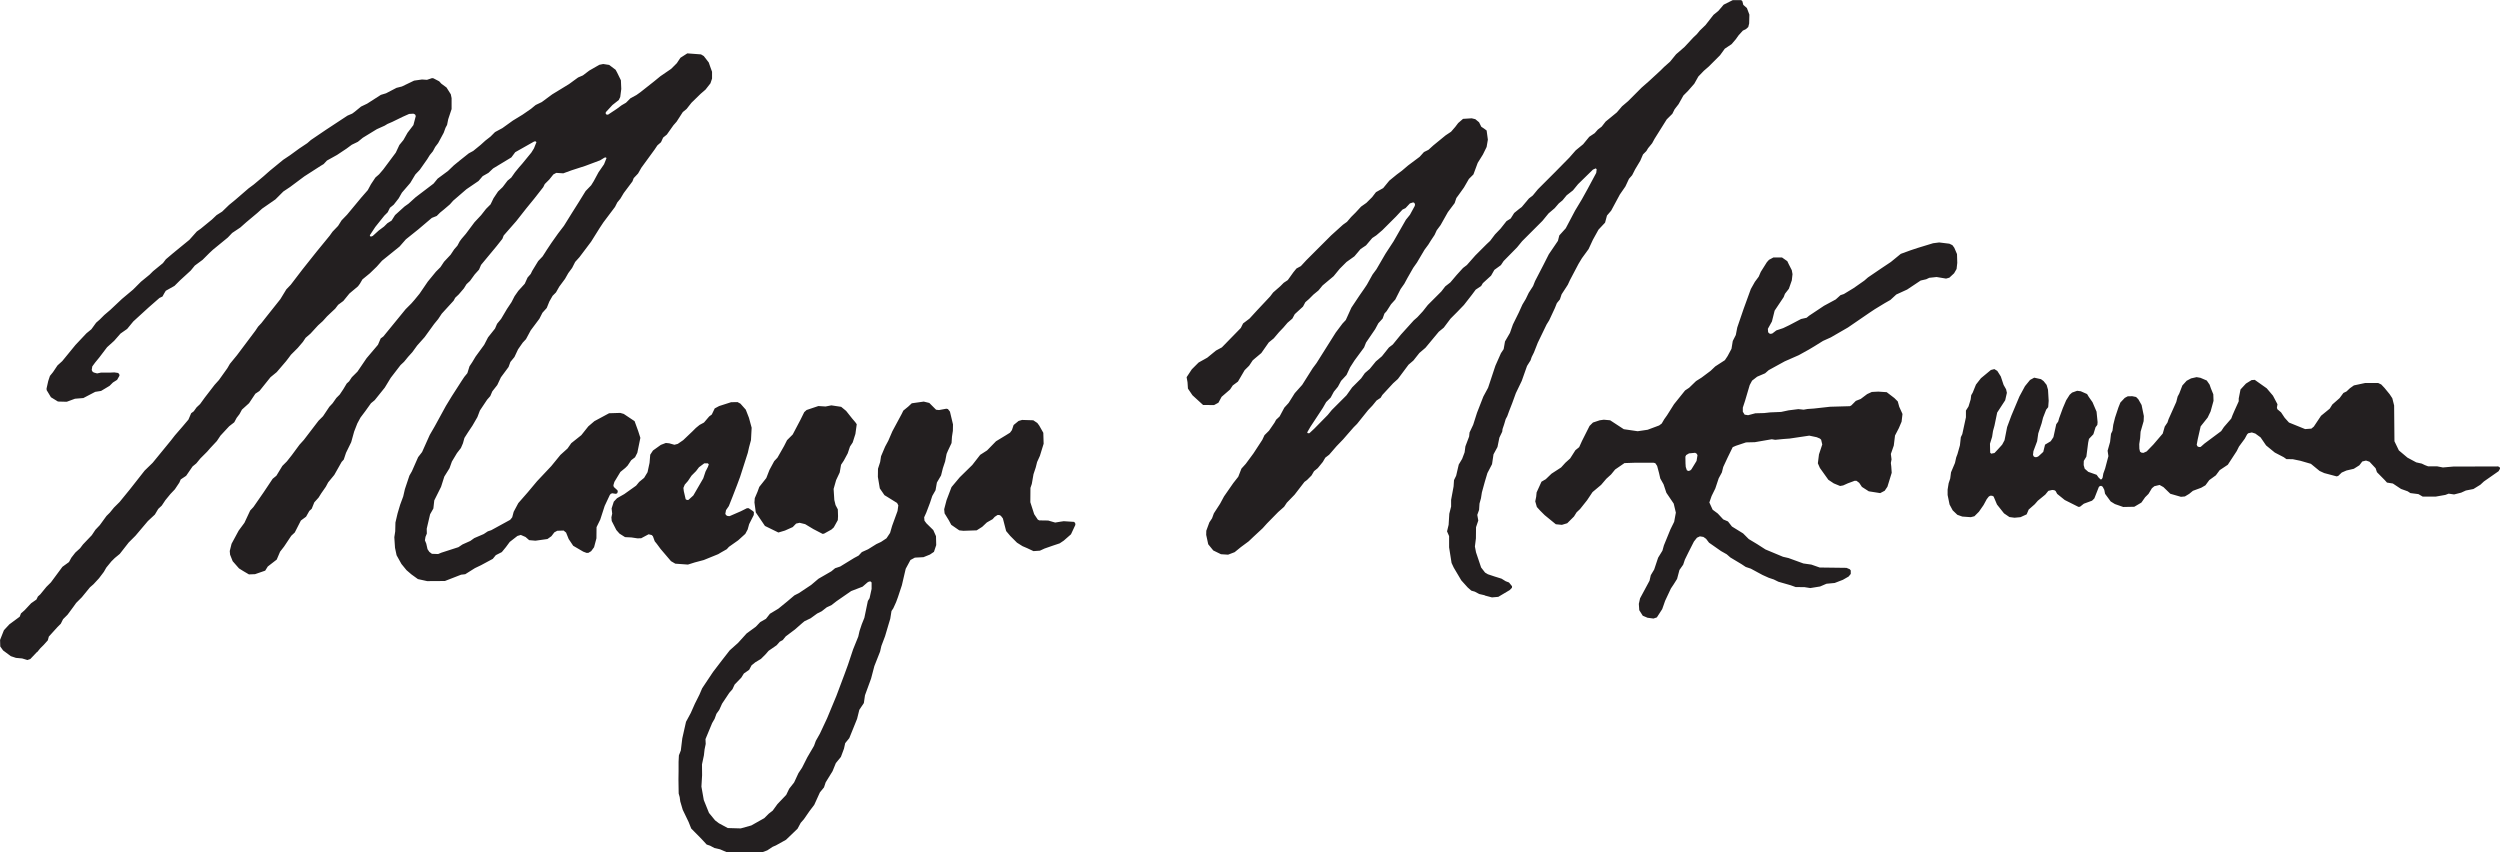
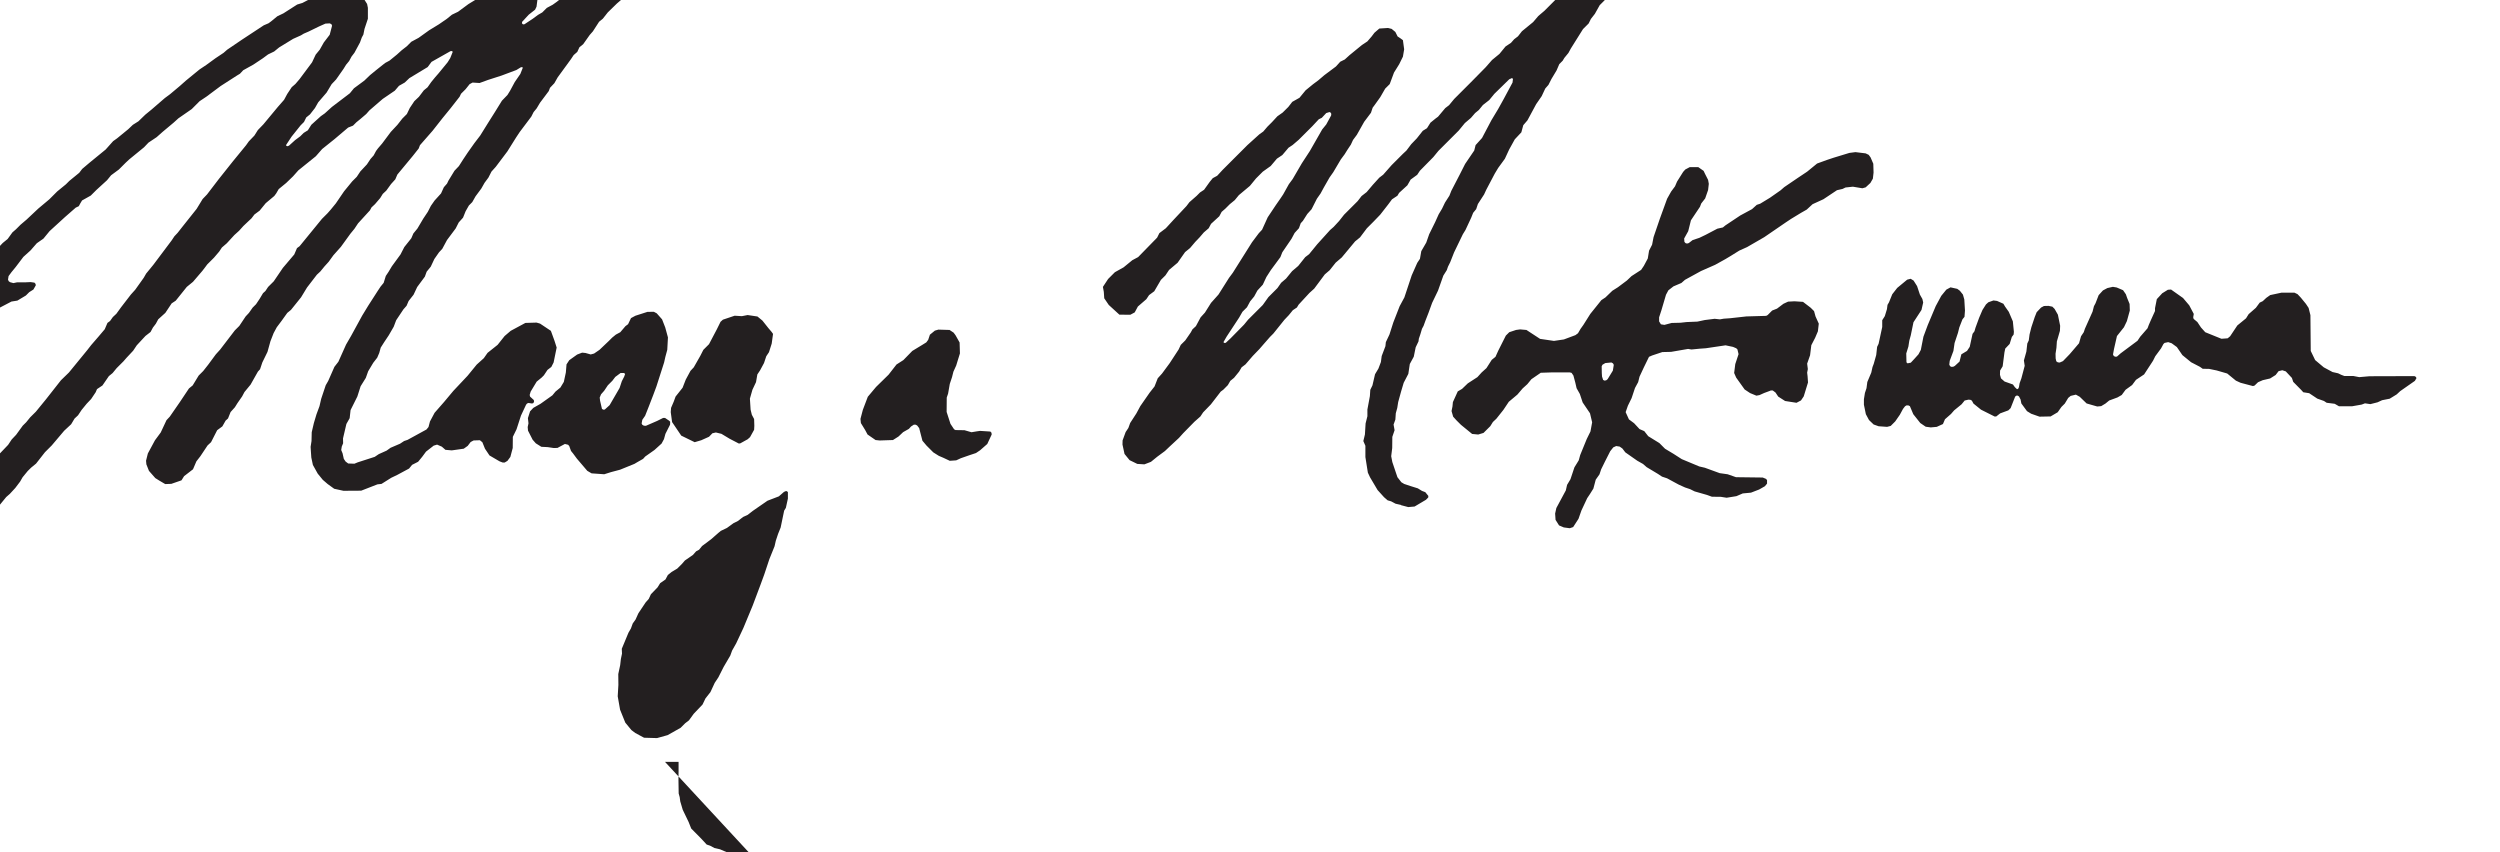
<svg xmlns="http://www.w3.org/2000/svg" xmlns:ns1="http://sodipodi.sourceforge.net/DTD/sodipodi-0.dtd" xmlns:ns2="http://www.inkscape.org/namespaces/inkscape" ns1:docname="Masaya Nakamura signature.svg" ns2:version="1.0 (4035a4fb49, 2020-05-01)" id="svg40346" version="1.1" viewBox="0 0 199.559 68.028" height="68.028mm" width="199.559mm">
  <defs id="defs40340" />
  <ns1:namedview ns2:window-maximized="0" ns2:window-y="0" ns2:window-x="156" ns2:window-height="1040" ns2:window-width="1274" fit-margin-bottom="0" fit-margin-right="0" fit-margin-left="0" fit-margin-top="0" showgrid="false" ns2:document-rotation="0" ns2:current-layer="layer1" ns2:document-units="mm" ns2:cy="210.18595" ns2:cx="365.69097" ns2:zoom="0.35" ns2:pageshadow="2" ns2:pageopacity="0.0" borderopacity="1.0" bordercolor="#666666" pagecolor="#ffffff" id="base" />
  <g transform="translate(-9.078,-92.555)" id="layer1" ns2:groupmode="layer" ns2:label="Layer 1">
-     <path d="m 68.841,160.583 -1.785,-0.018 -0.505,-0.216 -0.442,-0.101 -0.351,-0.188 -0.27,-0.09 -0.433,-0.469 -0.802,-0.811 -0.207,-0.521 -0.469,-0.974 -0.198,-0.669 -0.045,-0.341 -0.081,-0.288 -0.017,-1.101 0.009,-0.7 v -0.723 l 0.026,-0.521 0.153,-0.389 0.117,-0.965 0.298,-1.325 0.379,-0.702 0.333,-0.75 0.361,-0.72 0.216,-0.505 0.865,-1.298 0.703,-0.919 0.631,-0.81 0.667,-0.596 0.685,-0.756 0.73,-0.532 0.352,-0.37 0.46,-0.263 0.316,-0.404 0.676,-0.407 0.694,-0.565 0.586,-0.496 0.361,-0.182 0.649,-0.433 0.325,-0.216 0.586,-0.496 1.028,-0.593 0.297,-0.245 0.406,-0.135 1.116,-0.684 0.353,-0.189 0.261,-0.281 0.496,-0.224 0.666,-0.415 0.37,-0.173 0.434,-0.288 0.287,-0.431 0.162,-0.559 0.433,-1.19 0.063,-0.451 -0.099,-0.189 -0.783,-0.487 -0.225,-0.137 -0.37,-0.539 -0.155,-0.918 0.009,-0.651 0.173,-0.539 0.071,-0.46 0.325,-0.766 0.253,-0.47 0.326,-0.756 0.756,-1.406 0.117,-0.243 0.397,-0.325 0.279,-0.261 0.956,-0.135 0.442,0.108 0.541,0.541 0.234,0.027 0.586,-0.108 0.126,0.027 0.162,0.207 0.243,1.019 -0.009,0.512 -0.072,0.47 -0.034,0.505 -0.288,0.613 -0.108,0.252 -0.117,0.604 -0.18,0.539 -0.144,0.577 -0.333,0.569 -0.108,0.613 -0.261,0.457 -0.18,0.544 -0.297,0.783 -0.171,0.379 0.026,0.27 0.153,0.207 0.55,0.541 0.216,0.487 0.017,0.712 -0.18,0.539 -0.325,0.218 -0.514,0.207 -0.685,0.036 -0.352,0.189 -0.379,0.702 -0.171,0.73 -0.135,0.584 -0.314,0.947 -0.146,0.398 -0.225,0.496 -0.144,0.216 -0.099,0.621 -0.126,0.416 -0.288,0.974 -0.296,0.783 -0.101,0.442 -0.458,1.161 -0.263,1.001 -0.485,1.327 -0.09,0.622 -0.362,0.541 -0.179,0.721 -0.622,1.54 -0.326,0.397 -0.098,0.442 -0.245,0.658 -0.405,0.496 -0.26,0.64 -0.55,0.892 -0.135,0.406 -0.325,0.395 -0.451,0.993 -0.388,0.514 -0.442,0.639 -0.253,0.288 -0.253,0.469 -0.92,0.883 -0.811,0.451 -0.253,0.108 -0.433,0.287 -0.397,0.146 h -1.082 m -1.677,-1.929 1.037,0.029 0.847,-0.236 1.037,-0.584 0.361,-0.361 0.307,-0.236 0.379,-0.523 0.703,-0.738 0.234,-0.487 0.397,-0.505 0.342,-0.739 0.288,-0.433 0.424,-0.838 0.532,-0.91 0.144,-0.397 0.325,-0.575 0.575,-1.228 0.741,-1.785 0.639,-1.702 0.29,-0.793 0.405,-1.217 0.415,-1.028 0.099,-0.44 0.18,-0.542 0.206,-0.512 0.279,-1.345 0.137,-0.224 0.162,-0.739 v -0.514 l -0.083,-0.083 -0.126,0.011 -0.117,0.063 -0.395,0.344 -0.91,0.35 -1.172,0.811 -0.405,0.316 -0.371,0.17 -0.404,0.316 -0.361,0.18 -0.523,0.38 -0.487,0.233 -0.198,0.164 -0.577,0.505 -0.721,0.539 -0.243,0.299 -0.234,0.126 -0.253,0.287 -0.64,0.442 -0.253,0.29 -0.361,0.359 -0.451,0.27 -0.298,0.242 -0.189,0.355 -0.424,0.296 -0.207,0.334 -0.532,0.55 -0.171,0.37 -0.253,0.287 -0.577,0.865 -0.225,0.497 -0.225,0.314 -0.144,0.398 -0.198,0.341 -0.532,1.282 0.017,0.386 -0.09,0.433 -0.054,0.479 -0.153,0.72 0.009,0.865 -0.054,0.91 0.189,1.071 0.415,1.029 0.487,0.593 0.307,0.234 0.703,0.379 m -55.139,-14.051 -0.532,0.56 -0.234,0.08 -0.415,-0.126 -0.496,-0.045 -0.406,-0.135 -0.622,-0.46 -0.225,-0.314 -0.017,-0.524 0.307,-0.774 0.433,-0.469 0.829,-0.613 0.099,-0.261 0.288,-0.252 0.523,-0.56 0.424,-0.296 0.117,-0.243 0.19,-0.171 0.487,-0.596 0.361,-0.359 0.92,-1.244 0.523,-0.379 0.19,-0.35 0.316,-0.406 0.379,-0.344 0.233,-0.307 0.705,-0.738 0.288,-0.433 0.351,-0.37 0.53,-0.73 0.272,-0.27 0.323,-0.397 0.452,-0.449 0.811,-0.993 1.19,-1.514 0.639,-0.621 0.73,-0.892 0.73,-0.892 0.316,-0.406 0.586,-0.676 0.496,-0.586 0.216,-0.505 0.207,-0.153 0.225,-0.316 0.279,-0.261 0.379,-0.523 0.784,-1.017 0.342,-0.379 0.676,-0.948 0.198,-0.343 0.568,-0.693 1.469,-1.956 0.216,-0.325 0.261,-0.279 0.397,-0.505 1.118,-1.406 0.478,-0.784 0.352,-0.368 0.938,-1.226 1.118,-1.406 1.055,-1.289 0.225,-0.316 0.442,-0.46 0.279,-0.442 0.442,-0.458 1.145,-1.379 0.505,-0.577 0.253,-0.469 0.359,-0.541 0.29,-0.252 0.332,-0.388 1.001,-1.343 0.288,-0.613 0.325,-0.397 0.325,-0.577 0.469,-0.613 0.189,-0.721 -0.054,-0.126 -0.135,-0.063 -0.342,0.02 -0.505,0.225 -0.847,0.413 -0.377,0.162 -0.225,0.137 -0.622,0.279 -1.118,0.684 -0.398,0.325 -0.485,0.234 -0.415,0.307 -0.759,0.505 -0.811,0.451 -0.26,0.279 -0.225,0.135 -1.316,0.847 -1.136,0.847 -0.541,0.361 -0.631,0.631 -1.064,0.738 -0.379,0.343 -0.883,0.739 -0.478,0.424 -0.649,0.433 -0.352,0.37 -0.595,0.487 -0.595,0.487 -0.279,0.261 -0.541,0.541 -0.622,0.46 -0.325,0.397 -0.847,0.775 -0.451,0.449 -0.694,0.389 -0.135,0.224 -0.126,0.234 -0.244,0.117 -0.865,0.757 -1.224,1.118 -0.488,0.595 -0.53,0.37 -0.505,0.577 -0.568,0.514 -0.622,0.82 -0.326,0.397 -0.233,0.316 -0.045,0.279 0.054,0.126 0.108,0.08 0.269,0.074 0.299,-0.063 h 0.685 l 0.386,-0.018 0.308,0.044 0.09,0.101 0.017,0.116 -0.19,0.334 -0.332,0.209 -0.27,0.269 -0.678,0.406 -0.469,0.074 -0.945,0.494 -0.667,0.054 -0.658,0.243 -0.703,-0.018 -0.559,-0.343 -0.342,-0.568 -0.009,-0.126 0.135,-0.602 0.135,-0.406 0.243,-0.299 0.361,-0.539 0.379,-0.343 0.325,-0.397 0.73,-0.892 0.874,-0.929 0.397,-0.325 0.379,-0.523 0.288,-0.252 0.361,-0.361 0.487,-0.415 0.928,-0.873 0.882,-0.739 0.631,-0.631 0.694,-0.568 0.27,-0.27 0.793,-0.649 0.234,-0.307 0.586,-0.496 1.289,-1.054 0.595,-0.667 0.316,-0.225 0.892,-0.73 0.37,-0.352 0.442,-0.278 0.55,-0.532 0.496,-0.406 1.064,-0.919 0.415,-0.307 0.784,-0.658 0.478,-0.424 0.595,-0.487 0.496,-0.406 0.541,-0.361 0.73,-0.532 0.649,-0.433 0.288,-0.252 1.181,-0.801 1.74,-1.145 0.379,-0.162 0.207,-0.153 0.494,-0.406 0.488,-0.234 1.098,-0.703 0.415,-0.126 0.831,-0.433 0.431,-0.108 0.974,-0.469 0.631,-0.09 0.397,0.027 0.397,-0.135 0.108,0.009 0.469,0.243 0.171,0.189 0.415,0.307 0.342,0.541 0.063,0.307 v 0.873 l -0.27,0.811 -0.09,0.451 -0.126,0.234 -0.144,0.397 -0.442,0.82 -0.234,0.307 -0.189,0.352 -0.244,0.297 -0.207,0.334 -0.595,0.847 -0.351,0.37 -0.406,0.676 -0.667,0.775 -0.261,0.458 -0.395,0.505 -0.299,0.243 -0.18,0.362 -0.269,0.269 -0.721,0.901 -0.433,0.658 0.009,0.081 0.092,0.027 0.125,-0.045 0.488,-0.442 0.413,-0.307 0.272,-0.27 0.332,-0.207 0.279,-0.442 0.757,-0.685 0.316,-0.224 0.569,-0.515 1.432,-1.089 0.325,-0.397 0.829,-0.613 0.46,-0.442 0.496,-0.406 0.703,-0.559 0.351,-0.189 0.298,-0.243 0.297,-0.243 0.379,-0.343 0.406,-0.316 0.361,-0.361 0.586,-0.316 0.838,-0.602 0.784,-0.479 0.64,-0.442 0.397,-0.323 0.487,-0.234 0.829,-0.613 1.343,-0.82 0.73,-0.532 0.379,-0.162 0.512,-0.388 0.802,-0.46 0.308,-0.063 0.476,0.072 0.515,0.388 0.126,0.234 0.296,0.604 0.03,0.694 -0.083,0.64 -0.116,0.242 -0.505,0.398 -0.532,0.575 -0.009,0.117 0.083,0.083 0.117,-0.011 0.667,-0.442 0.413,-0.305 0.342,-0.198 0.362,-0.361 0.469,-0.252 0.316,-0.225 1.107,-0.874 0.496,-0.406 0.856,-0.586 0.451,-0.451 0.288,-0.433 0.55,-0.352 1.091,0.081 0.225,0.135 0.397,0.514 0.099,0.288 0.162,0.451 v 0.541 l -0.126,0.379 -0.397,0.505 -0.388,0.334 -0.73,0.712 -0.397,0.503 -0.297,0.243 -0.496,0.768 -0.253,0.287 -0.523,0.739 -0.298,0.243 -0.171,0.37 -0.288,0.252 -0.216,0.325 -1.064,1.46 -0.261,0.46 -0.35,0.37 -0.099,0.261 -0.696,0.929 -0.269,0.451 -0.244,0.297 -0.182,0.359 -0.929,1.235 -0.287,0.433 -0.694,1.109 -0.93,1.235 -0.341,0.379 -0.243,0.478 -0.307,0.415 -0.261,0.46 -0.46,0.621 -0.261,0.46 -0.27,0.272 -0.261,0.458 -0.207,0.514 -0.342,0.379 -0.243,0.478 -0.694,0.929 -0.379,0.703 -0.261,0.279 -0.37,0.532 -0.288,0.613 -0.325,0.397 -0.144,0.397 -0.613,0.829 -0.288,0.612 -0.397,0.505 -0.162,0.379 -0.253,0.288 -0.577,0.865 -0.198,0.523 -0.397,0.685 -0.361,0.541 -0.279,0.44 -0.117,0.425 -0.162,0.377 -0.316,0.407 -0.405,0.676 -0.189,0.53 -0.415,0.667 -0.261,0.82 -0.541,1.083 -0.072,0.646 -0.261,0.461 -0.27,1.154 0.009,0.388 -0.108,0.261 -0.045,0.278 0.108,0.263 0.099,0.442 0.144,0.215 0.207,0.155 0.496,0.017 0.261,-0.108 1.361,-0.44 0.325,-0.218 0.622,-0.278 0.316,-0.227 0.757,-0.325 0.325,-0.215 0.27,-0.09 1.514,-0.829 0.162,-0.198 0.117,-0.442 0.37,-0.694 0.757,-0.865 0.739,-0.883 1.136,-1.206 0.73,-0.894 0.568,-0.512 0.298,-0.425 0.802,-0.639 0.559,-0.703 0.485,-0.415 1.173,-0.631 0.891,-0.027 0.279,0.081 0.649,0.433 0.216,0.144 0.288,0.793 0.173,0.541 -0.243,1.19 -0.182,0.359 -0.307,0.236 -0.288,0.433 -0.18,0.18 -0.395,0.323 -0.479,0.793 -0.08,0.27 0.034,0.135 0.296,0.27 0.021,0.126 -0.056,0.117 -0.106,0.036 -0.279,-0.045 -0.119,0.045 -0.08,0.101 -0.405,0.864 -0.353,1.091 -0.296,0.604 -0.009,0.891 -0.189,0.712 -0.234,0.316 -0.225,0.135 h -0.144 l -0.261,-0.099 -0.802,-0.469 -0.361,-0.539 -0.207,-0.514 -0.198,-0.162 -0.505,0.018 -0.234,0.126 -0.234,0.307 -0.316,0.225 -0.956,0.134 -0.505,-0.044 -0.288,-0.252 -0.379,-0.164 -0.27,0.081 -0.613,0.478 -0.307,0.416 -0.325,0.395 -0.478,0.243 -0.243,0.297 -0.938,0.505 -0.487,0.234 -0.775,0.487 -0.325,0.036 -1.298,0.505 -1.415,0.009 -0.739,-0.162 -0.521,-0.377 -0.389,-0.335 -0.405,-0.496 -0.386,-0.694 -0.126,-0.593 -0.03,-0.442 -0.026,-0.407 0.072,-0.467 0.017,-0.703 0.171,-0.73 0.207,-0.694 0.243,-0.658 0.135,-0.586 0.361,-1.08 0.198,-0.344 0.496,-1.127 0.316,-0.406 0.613,-1.369 0.397,-0.685 0.892,-1.632 0.478,-0.784 0.775,-1.206 0.216,-0.325 0.244,-0.297 0.171,-0.551 0.216,-0.323 0.27,-0.451 0.685,-0.938 0.307,-0.595 0.559,-0.703 0.162,-0.379 0.325,-0.397 0.469,-0.793 0.361,-0.541 0.244,-0.476 0.297,-0.425 0.514,-0.566 0.225,-0.496 0.253,-0.288 0.117,-0.243 0.478,-0.784 0.352,-0.37 0.351,-0.55 0.361,-0.541 0.523,-0.739 0.469,-0.613 0.622,-1.001 0.557,-0.883 0.551,-0.892 0.442,-0.458 0.207,-0.334 0.379,-0.703 0.442,-0.64 0.197,-0.496 -0.052,-0.054 -0.108,0.018 -0.352,0.216 -1.181,0.442 -1.091,0.352 -0.667,0.243 -0.559,-0.036 -0.234,0.126 -0.325,0.406 -0.361,0.361 -0.117,0.242 -0.712,0.91 -0.649,0.795 -0.793,1.008 -0.505,0.577 -0.505,0.577 -0.099,0.261 -0.478,0.604 -1.226,1.478 -0.162,0.379 -0.342,0.379 -0.379,0.523 -0.279,0.261 -0.207,0.334 -0.415,0.485 -0.279,0.263 -0.126,0.233 -0.947,1.037 -0.288,0.433 -0.325,0.397 -0.757,1.046 -0.595,0.667 -0.379,0.523 -0.342,0.379 -0.325,0.397 -0.279,0.261 -0.784,1.019 -0.476,0.783 -0.804,1.001 -0.296,0.243 -0.452,0.631 -0.386,0.514 -0.253,0.469 -0.253,0.648 -0.236,0.849 -0.413,0.847 -0.18,0.539 -0.171,0.189 -0.586,1.038 -0.488,0.593 -0.188,0.352 -0.37,0.532 -0.207,0.332 -0.342,0.38 -0.207,0.514 -0.189,0.17 -0.261,0.461 -0.415,0.307 -0.487,0.954 -0.279,0.261 -0.577,0.865 -0.316,0.406 -0.162,0.38 -0.108,0.252 -0.712,0.55 -0.207,0.332 -0.811,0.281 -0.487,0.018 -0.46,-0.27 -0.333,-0.209 -0.505,-0.575 -0.207,-0.523 -0.026,-0.288 0.144,-0.578 0.568,-1.053 0.46,-0.622 0.46,-0.983 0.261,-0.279 0.811,-1.172 0.721,-1.08 0.297,-0.243 0.478,-0.786 0.361,-0.361 0.397,-0.503 0.613,-0.831 0.342,-0.377 1.172,-1.532 0.361,-0.361 0.505,-0.757 0.261,-0.279 0.297,-0.424 0.27,-0.27 0.288,-0.431 0.27,-0.452 0.189,-0.17 0.216,-0.326 0.451,-0.449 0.729,-1.073 0.91,-1.073 0.216,-0.505 0.209,-0.153 1.783,-2.182 0.451,-0.451 0.253,-0.288 0.406,-0.496 0.658,-0.965 0.649,-0.792 0.361,-0.361 0.288,-0.433 0.523,-0.559 0.288,-0.433 0.253,-0.288 0.189,-0.352 0.153,-0.207 0.333,-0.388 0.694,-0.929 0.523,-0.559 0.397,-0.505 0.361,-0.361 0.234,-0.485 0.361,-0.541 0.37,-0.353 0.388,-0.512 0.297,-0.243 0.298,-0.424 0.325,-0.397 0.253,-0.288 0.73,-0.892 0.207,-0.334 0.198,-0.496 -0.063,-0.063 -0.117,0.009 -1.514,0.856 -0.307,0.415 -1.46,0.883 -0.37,0.352 -0.46,0.261 -0.333,0.388 -0.965,0.658 -1.064,0.918 -0.253,0.288 -0.487,0.416 -0.298,0.242 -0.27,0.27 -0.388,0.153 -1.073,0.91 -1.001,0.802 -0.505,0.577 -1.396,1.127 -0.425,0.478 -0.548,0.53 -0.595,0.488 -0.2,0.343 -0.153,0.207 -0.685,0.575 -0.485,0.595 -0.415,0.307 -0.234,0.307 -0.279,0.261 -0.371,0.352 -0.341,0.379 -0.379,0.343 -0.604,0.658 -0.388,0.334 -0.216,0.325 -0.415,0.487 -0.541,0.541 -0.153,0.207 -0.234,0.305 -0.748,0.874 -0.496,0.406 -0.883,1.101 -0.325,0.215 -0.216,0.325 -0.288,0.433 -0.568,0.514 -0.19,0.352 -0.234,0.307 -0.189,0.352 -0.406,0.316 -0.694,0.748 -0.288,0.431 -0.523,0.559 -0.253,0.29 -0.541,0.541 -0.325,0.395 -0.297,0.243 -0.514,0.748 -0.433,0.29 -0.108,0.252 -0.361,0.539 -0.351,0.37 -0.406,0.496 -0.288,0.433 -0.279,0.261 -0.27,0.452 -0.559,0.521 -0.99,1.17 -0.542,0.542 -0.711,0.909 -0.397,0.326 -0.272,0.269 -0.406,0.496 -0.197,0.344 -0.388,0.512 -0.433,0.469 -0.288,0.252 -0.649,0.793 -0.451,0.451 -0.225,0.316 -0.46,0.622 -0.361,0.361 -0.18,0.361 -0.27,0.27 -0.685,0.756 -0.081,0.299 -0.333,0.37 -0.27,0.269 -0.244,0.297 m 129.711,-3.424 -0.424,0.657 -0.27,0.092 -0.476,-0.063 -0.38,-0.162 -0.279,-0.443 -0.034,-0.503 0.098,-0.442 0.757,-1.408 0.099,-0.439 0.27,-0.451 0.316,-0.947 0.344,-0.56 0.117,-0.422 0.523,-1.28 0.297,-0.604 0.134,-0.73 -0.171,-0.72 -0.586,-0.865 -0.225,-0.678 -0.26,-0.46 -0.101,-0.44 -0.152,-0.569 -0.146,-0.215 -0.144,-0.037 h -1.442 l -0.874,0.029 -0.748,0.514 -0.323,0.395 -0.379,0.344 -0.415,0.487 -0.687,0.577 -0.433,0.648 -0.559,0.703 -0.278,0.263 -0.207,0.332 -0.541,0.539 -0.425,0.128 -0.485,-0.047 -0.892,-0.729 -0.362,-0.361 -0.26,-0.288 -0.128,-0.449 0.074,-0.364 0.034,-0.35 0.389,-0.856 0.341,-0.198 0.46,-0.442 0.765,-0.496 0.344,-0.379 0.379,-0.341 0.422,-0.66 0.299,-0.242 0.225,-0.496 0.603,-1.199 0.272,-0.27 0.541,-0.18 0.325,-0.045 0.505,0.045 1.089,0.712 1.109,0.162 0.793,-0.117 0.919,-0.343 0.207,-0.153 0.2,-0.343 0.225,-0.316 0.557,-0.883 0.883,-1.1 0.325,-0.216 0.551,-0.532 0.442,-0.279 0.72,-0.539 0.37,-0.352 0.766,-0.496 0.218,-0.325 0.313,-0.586 0.101,-0.622 0.243,-0.478 0.117,-0.604 0.505,-1.478 0.577,-1.587 0.323,-0.575 0.308,-0.415 0.162,-0.379 0.487,-0.775 0.17,-0.189 0.353,-0.189 h 0.685 l 0.424,0.297 0.116,0.243 0.243,0.478 0.056,0.314 -0.056,0.496 -0.233,0.669 -0.316,0.406 -0.099,0.26 -0.723,1.082 -0.215,0.865 -0.325,0.586 0.021,0.27 0.089,0.099 0.117,0.036 0.135,-0.036 0.316,-0.243 0.539,-0.18 0.488,-0.234 0.945,-0.496 0.443,-0.099 0.197,-0.162 0.651,-0.433 0.541,-0.361 0.936,-0.505 0.38,-0.343 0.27,-0.09 0.783,-0.476 0.849,-0.595 0.288,-0.252 1.073,-0.73 0.757,-0.505 0.793,-0.649 0.792,-0.288 0.542,-0.18 1.242,-0.379 0.487,-0.063 0.813,0.099 0.243,0.117 0.152,0.207 0.216,0.505 0.021,0.703 -0.055,0.487 -0.198,0.343 -0.377,0.35 -0.263,0.074 -0.757,-0.126 -0.586,0.063 -0.243,0.116 -0.442,0.101 -1.082,0.721 -0.864,0.395 -0.47,0.433 -0.458,0.261 -0.786,0.478 -0.433,0.288 -1.711,1.172 -1.372,0.793 -0.62,0.279 -0.667,0.415 -0.451,0.27 -0.813,0.451 -1.127,0.496 -1.279,0.702 -0.287,0.252 -0.633,0.27 -0.406,0.316 -0.189,0.352 -0.37,1.253 -0.18,0.55 v 0.325 l 0.144,0.234 0.279,0.045 0.577,-0.153 0.703,-0.018 0.487,-0.054 0.865,-0.036 0.593,-0.126 0.786,-0.099 0.422,0.045 0.307,-0.054 0.506,-0.036 1.297,-0.144 1.578,-0.045 0.119,-0.063 0.359,-0.361 0.388,-0.153 0.515,-0.388 0.37,-0.171 0.514,-0.027 0.676,0.045 0.613,0.469 0.27,0.27 0.117,0.424 0.26,0.577 -0.071,0.613 -0.218,0.514 -0.307,0.593 -0.099,0.804 -0.233,0.667 0.054,0.433 -0.054,0.287 0.034,0.288 0.034,0.496 -0.341,1.11 -0.218,0.323 -0.359,0.189 -0.911,-0.143 -0.55,-0.353 -0.216,-0.325 -0.218,-0.162 h -0.152 l -0.137,0.054 -0.395,0.146 -0.379,0.17 -0.245,0.045 -0.503,-0.207 -0.434,-0.288 -0.675,-0.945 -0.162,-0.37 0.089,-0.712 0.263,-0.793 -0.09,-0.379 -0.099,-0.092 -0.254,-0.108 -0.593,-0.125 -1.569,0.233 -0.505,0.037 -0.649,0.063 -0.27,-0.045 -1.354,0.234 -0.702,0.017 -0.811,0.27 -0.253,0.11 -0.413,0.847 -0.344,0.738 -0.107,0.433 -0.254,0.469 -0.27,0.811 -0.296,0.602 -0.18,0.515 0.262,0.577 0.413,0.307 0.433,0.467 0.379,0.164 0.316,0.404 0.892,0.551 0.449,0.451 0.676,0.406 0.66,0.424 1.399,0.584 0.439,0.101 1.19,0.433 0.631,0.089 0.669,0.234 2.135,0.027 0.263,0.108 0.081,0.099 v 0.279 l -0.171,0.207 -0.46,0.263 -0.651,0.251 -0.657,0.062 -0.506,0.218 -0.783,0.126 -0.46,-0.072 -0.714,-0.009 -0.395,-0.143 -0.981,-0.281 -0.364,-0.18 -0.404,-0.135 -0.496,-0.224 -0.351,-0.189 -0.586,-0.317 -0.405,-0.135 -0.325,-0.216 -0.901,-0.541 -0.288,-0.252 -0.46,-0.26 -0.956,-0.669 -0.234,-0.307 -0.216,-0.152 -0.278,-0.045 -0.234,0.108 -0.243,0.307 -0.425,0.837 -0.297,0.605 -0.135,0.404 -0.298,0.424 -0.189,0.712 -0.278,0.443 -0.216,0.323 -0.461,0.984 -0.234,0.666 m -14.161,-1.109 -0.442,-0.101 -0.352,-0.188 -0.279,-0.081 -0.288,-0.251 -0.514,-0.569 -0.603,-1.019 -0.173,-0.37 -0.197,-1.244 v -0.9 l -0.164,-0.379 0.126,-0.523 0.054,-0.883 0.144,-0.577 v -0.533 l 0.198,-1.07 0.034,-0.506 0.171,-0.35 0.207,-0.892 0.27,-0.451 0.198,-0.523 0.063,-0.478 0.297,-0.784 0.034,-0.325 0.29,-0.613 0.305,-0.956 0.506,-1.298 0.379,-0.703 0.583,-1.756 0.443,-1.001 0.216,-0.325 0.108,-0.613 0.397,-0.685 0.234,-0.667 0.476,-0.965 0.281,-0.622 0.27,-0.451 0.234,-0.487 0.352,-0.548 0.153,-0.389 0.676,-1.306 0.424,-0.838 0.729,-1.073 0.109,-0.433 0.514,-0.568 0.747,-1.415 0.27,-0.449 0.272,-0.452 0.449,-0.81 0.696,-1.298 0.034,-0.288 -0.072,-0.072 -0.225,0.099 -1.19,1.163 -0.406,0.496 -0.506,0.395 -0.325,0.398 -0.296,0.243 -0.333,0.386 -0.487,0.415 -0.487,0.595 -1.623,1.623 -0.406,0.496 -1.073,1.091 -0.216,0.325 -0.521,0.379 -0.263,0.46 -0.658,0.602 -0.135,0.227 -0.433,0.288 -0.307,0.413 -0.633,0.811 -0.53,0.55 -0.539,0.541 -0.542,0.721 -0.397,0.325 -1.064,1.28 -0.485,0.415 -0.479,0.604 -0.388,0.332 -0.846,1.137 -0.38,0.343 -0.865,0.936 -0.135,0.225 -0.325,0.216 -0.323,0.397 -0.351,0.37 -0.883,1.1 -0.27,0.27 -0.505,0.577 -0.335,0.386 -0.53,0.55 -0.586,0.678 -0.307,0.234 -0.2,0.341 -0.404,0.496 -0.297,0.243 -0.2,0.343 -0.359,0.361 -0.207,0.153 -0.786,1.019 -0.62,0.64 -0.216,0.325 -0.478,0.424 -0.892,0.909 -0.342,0.38 -0.748,0.694 -0.37,0.352 -0.622,0.46 -0.496,0.404 -0.523,0.2 -0.568,-0.036 -0.613,-0.299 -0.162,-0.197 -0.243,-0.299 -0.162,-0.748 0.008,-0.332 0.244,-0.667 0.216,-0.325 0.144,-0.397 0.496,-0.766 0.316,-0.586 0.739,-1.064 0.397,-0.505 0.253,-0.649 0.342,-0.377 0.613,-0.831 0.711,-1.089 0.173,-0.37 0.361,-0.359 0.442,-0.642 0.126,-0.234 0.279,-0.261 0.377,-0.703 0.344,-0.379 0.487,-0.775 0.595,-0.666 0.838,-1.327 0.307,-0.413 1.532,-2.434 0.541,-0.721 0.261,-0.279 0.449,-0.99 0.649,-0.974 0.37,-0.532 0.218,-0.326 0.451,-0.81 0.307,-0.415 0.729,-1.253 0.642,-0.983 0.983,-1.72 0.323,-0.398 0.388,-0.712 0.017,-0.134 -0.052,-0.099 -0.092,-0.047 -0.262,0.083 -0.352,0.377 -0.243,0.119 -0.521,0.559 -0.451,0.449 -0.27,0.27 -0.362,0.361 -0.485,0.415 -0.325,0.216 -0.497,0.586 -0.431,0.288 -0.496,0.586 -0.631,0.451 -0.541,0.541 -0.488,0.595 -0.882,0.738 -0.325,0.397 -0.397,0.325 -0.361,0.361 -0.29,0.252 -0.188,0.352 -0.658,0.604 -0.189,0.352 -0.388,0.334 -0.333,0.388 -0.353,0.37 -0.413,0.487 -0.398,0.325 -0.593,0.847 -0.685,0.577 -0.288,0.433 -0.361,0.359 -0.532,0.91 -0.415,0.307 -0.216,0.325 -0.676,0.586 -0.253,0.469 -0.351,0.189 -0.874,-0.009 -0.847,-0.775 -0.361,-0.532 -0.034,-0.512 -0.072,-0.398 0.415,-0.63 0.541,-0.541 0.694,-0.388 0.694,-0.568 0.469,-0.252 1.514,-1.551 0.18,-0.361 0.514,-0.388 0.604,-0.658 1.047,-1.116 0.233,-0.308 0.575,-0.503 0.27,-0.272 0.326,-0.216 0.451,-0.63 0.243,-0.297 0.35,-0.189 0.434,-0.469 0.541,-0.541 0.269,-0.27 0.903,-0.901 0.269,-0.27 0.948,-0.856 0.316,-0.225 0.332,-0.388 0.362,-0.361 0.433,-0.469 0.422,-0.297 0.452,-0.449 0.314,-0.406 0.577,-0.325 0.488,-0.595 0.595,-0.487 0.413,-0.307 0.487,-0.415 0.928,-0.694 0.342,-0.379 0.362,-0.18 0.377,-0.343 0.992,-0.811 0.433,-0.288 0.335,-0.386 0.233,-0.307 0.388,-0.335 0.694,-0.044 0.288,0.071 0.297,0.245 0.179,0.359 0.218,0.144 0.207,0.153 0.099,0.73 -0.099,0.586 -0.297,0.604 -0.415,0.667 -0.341,0.92 -0.362,0.361 -0.395,0.685 -0.451,0.63 -0.155,0.209 -0.135,0.404 -0.541,0.721 -0.584,1.037 -0.308,0.415 -0.171,0.37 -0.288,0.433 -0.207,0.334 -0.307,0.415 -0.602,1.019 -0.299,0.424 -0.458,0.802 -0.254,0.469 -0.296,0.422 -0.425,0.838 -0.341,0.379 -0.351,0.55 -0.173,0.189 -0.143,0.397 -0.344,0.379 -0.251,0.469 -0.732,1.073 -0.153,0.388 -0.765,1.037 -0.353,0.55 -0.287,0.612 -0.433,0.469 -0.253,0.469 -0.325,0.397 -0.253,0.469 -0.361,0.361 -0.263,0.46 -1.001,1.523 -0.253,0.44 0.063,0.063 0.119,-0.006 0.388,-0.362 1.073,-1.091 0.325,-0.397 1.172,-1.172 0.451,-0.631 0.72,-0.721 0.297,-0.424 0.389,-0.332 0.485,-0.595 0.487,-0.415 0.56,-0.703 0.307,-0.234 0.648,-0.793 0.685,-0.757 0.342,-0.379 0.288,-0.252 0.433,-0.469 0.398,-0.505 1.082,-1.082 0.314,-0.406 0.406,-0.316 0.496,-0.586 0.514,-0.566 0.307,-0.234 0.676,-0.766 0.901,-0.901 0.279,-0.261 0.388,-0.514 0.442,-0.46 0.478,-0.604 0.333,-0.207 0.279,-0.442 0.397,-0.323 0.207,-0.153 0.575,-0.685 0.307,-0.236 0.407,-0.494 0.631,-0.631 0.721,-0.721 1.163,-1.181 0.505,-0.577 0.593,-0.487 0.487,-0.595 0.433,-0.288 0.254,-0.288 0.305,-0.234 0.316,-0.404 0.894,-0.732 0.413,-0.485 0.488,-0.415 1.08,-1.082 0.577,-0.505 0.938,-0.865 0.27,-0.27 0.479,-0.424 0.485,-0.595 0.676,-0.586 0.694,-0.747 0.279,-0.263 0.245,-0.296 0.457,-0.442 0.633,-0.811 0.397,-0.325 0.415,-0.487 0.721,-0.361 h 0.685 l 0.09,0.09 0.072,0.288 0.288,0.252 0.197,0.523 -0.017,0.703 -0.072,0.288 -0.19,0.17 -0.243,0.117 -0.342,0.379 -0.225,0.316 -0.333,0.388 -0.541,0.361 -0.379,0.523 -0.361,0.361 -0.541,0.541 -0.386,0.334 -0.443,0.46 -0.325,0.577 -0.505,0.577 -0.361,0.361 -0.388,0.693 -0.316,0.406 -0.18,0.362 -0.451,0.449 -0.972,1.551 -0.191,0.352 -0.325,0.397 -0.135,0.225 -0.269,0.27 -0.218,0.505 -0.406,0.676 -0.243,0.478 -0.253,0.288 -0.287,0.612 -0.443,0.642 -0.693,1.288 -0.333,0.388 -0.153,0.568 -0.524,0.559 -0.449,0.811 -0.342,0.739 -0.532,0.73 -0.272,0.451 -0.684,1.298 -0.171,0.37 -0.496,0.765 -0.135,0.406 -0.243,0.297 -0.155,0.388 -0.458,0.983 -0.207,0.334 -0.705,1.46 -0.305,0.775 -0.18,0.361 -0.092,0.27 -0.278,0.442 -0.424,1.197 -0.469,0.974 -0.288,0.793 -0.253,0.649 -0.144,0.397 -0.126,0.234 -0.126,0.424 -0.126,0.37 -0.025,0.209 -0.227,0.476 -0.152,0.748 -0.317,0.584 -0.117,0.786 -0.37,0.711 -0.207,0.694 -0.233,0.847 -0.074,0.469 -0.117,0.424 -0.034,0.505 -0.143,0.397 0.08,0.451 -0.18,0.532 -0.009,0.891 -0.081,0.651 0.09,0.467 0.407,1.209 0.314,0.404 0.225,0.135 0.539,0.18 0.55,0.171 0.335,0.207 0.261,0.098 0.244,0.301 -0.009,0.125 -0.18,0.182 -0.909,0.539 -0.506,0.044 -0.577,-0.152 m -64.613,-2.541 -0.342,-0.2 -0.829,-0.972 -0.307,-0.415 -0.162,-0.2 -0.143,-0.395 -0.092,-0.101 -0.253,-0.063 -0.593,0.316 -0.299,0.009 -0.478,-0.072 -0.512,-0.026 -0.442,-0.279 -0.253,-0.288 -0.368,-0.721 -0.026,-0.288 0.063,-0.297 -0.046,-0.415 0.173,-0.542 0.261,-0.278 0.575,-0.325 0.948,-0.676 0.244,-0.297 0.395,-0.325 0.272,-0.451 0.161,-0.748 0.054,-0.649 0.218,-0.334 0.63,-0.451 0.397,-0.152 0.27,0.027 0.415,0.117 0.27,-0.072 0.433,-0.297 0.739,-0.703 0.27,-0.27 0.298,-0.243 0.351,-0.189 0.415,-0.487 0.207,-0.153 0.234,-0.487 0.352,-0.189 0.956,-0.307 0.514,-0.009 0.234,0.126 0.424,0.478 0.253,0.649 0.216,0.793 -0.054,0.992 -0.153,0.566 -0.099,0.442 -0.613,1.913 -0.244,0.657 -0.351,0.91 -0.307,0.775 -0.225,0.325 -0.054,0.288 0.054,0.108 0.126,0.072 0.162,0.009 0.892,-0.388 0.487,-0.243 h 0.144 l 0.333,0.225 0.081,0.081 -0.009,0.233 -0.37,0.732 -0.117,0.424 -0.19,0.352 -0.568,0.514 -0.739,0.521 -0.171,0.189 -0.46,0.261 -0.225,0.135 -1.154,0.469 -0.712,0.189 -0.55,0.173 -1.01,-0.072 m 28.097,-1.235 -0.379,-0.162 -0.442,-0.279 -0.541,-0.542 -0.325,-0.386 -0.261,-1.01 -0.162,-0.209 -0.126,-0.063 h -0.135 l -0.225,0.146 -0.171,0.189 -0.46,0.261 -0.37,0.35 -0.442,0.281 -1.064,0.036 -0.325,-0.036 -0.64,-0.442 -0.189,-0.353 -0.342,-0.559 -0.034,-0.332 0.189,-0.721 0.397,-1.046 0.658,-0.784 1.001,-0.981 0.631,-0.811 0.55,-0.353 0.712,-0.73 0.784,-0.476 0.333,-0.207 0.153,-0.206 0.135,-0.407 0.397,-0.325 0.279,-0.081 0.892,0.027 0.325,0.216 0.153,0.207 0.325,0.577 0.026,0.874 -0.171,0.55 -0.126,0.413 -0.225,0.497 -0.108,0.431 -0.18,0.541 -0.135,0.775 -0.108,0.316 -0.009,1.146 0.307,0.953 0.288,0.433 0.117,0.063 0.712,0.011 0.559,0.162 0.433,-0.072 0.253,-0.036 0.82,0.053 0.09,0.092 0.017,0.144 -0.352,0.756 -0.577,0.505 -0.325,0.218 -0.541,0.18 -0.667,0.233 -0.37,0.171 -0.514,0.036 -0.496,-0.233 m -17.054,-1.514 -0.676,-0.406 -0.442,-0.108 -0.279,0.063 -0.27,0.279 -0.622,0.278 -0.523,0.155 -1.073,-0.524 -0.73,-1.08 -0.108,-0.795 0.026,-0.341 0.216,-0.505 0.144,-0.395 0.559,-0.705 0.253,-0.649 0.379,-0.702 0.261,-0.279 0.523,-0.919 0.243,-0.478 0.451,-0.451 0.622,-1.181 0.298,-0.604 0.189,-0.171 0.938,-0.316 0.577,0.036 0.46,-0.09 0.784,0.117 0.395,0.325 0.479,0.604 0.253,0.297 0.116,0.162 -0.106,0.775 -0.218,0.685 -0.216,0.325 -0.18,0.541 -0.316,0.586 -0.216,0.325 -0.106,0.613 -0.288,0.612 -0.2,0.705 0.056,0.883 0.098,0.404 0.182,0.343 0.017,0.541 -0.017,0.316 -0.325,0.586 -0.189,0.171 -0.586,0.325 -0.117,0.018 -0.712,-0.37 m 96.829,-1.19 -0.496,0.227 -0.478,0.044 -0.406,-0.054 -0.433,-0.296 -0.559,-0.705 -0.27,-0.64 -0.126,-0.063 h -0.146 l -0.117,0.072 -0.161,0.209 -0.253,0.467 -0.37,0.533 -0.359,0.359 -0.29,0.074 -0.676,-0.048 -0.397,-0.141 -0.37,-0.355 -0.251,-0.467 -0.155,-0.757 v -0.433 l 0.081,-0.505 0.126,-0.379 0.065,-0.496 0.316,-0.748 0.098,-0.442 0.099,-0.26 0.198,-0.703 0.072,-0.651 0.117,-0.243 0.29,-1.342 v -0.541 l 0.206,-0.325 0.171,-0.559 0.045,-0.343 0.117,-0.198 0.263,-0.648 0.395,-0.506 0.795,-0.658 0.278,-0.071 0.234,0.144 0.279,0.442 0.224,0.675 0.2,0.353 0.063,0.279 -0.135,0.593 -0.64,0.983 -0.216,1.046 -0.117,0.424 -0.072,0.469 -0.171,0.55 0.017,0.712 0.083,0.08 0.262,-0.053 0.27,-0.288 0.342,-0.379 0.189,-0.353 0.207,-1.053 0.342,-0.92 0.64,-1.523 0.442,-0.819 0.404,-0.496 0.335,-0.182 0.539,0.119 0.207,0.153 0.243,0.305 0.111,0.388 0.053,0.883 -0.038,0.505 -0.161,0.198 -0.253,0.649 -0.108,0.433 -0.27,0.81 -0.092,0.631 -0.296,0.793 -0.034,0.299 0.063,0.126 0.108,0.054 0.144,-0.009 0.126,-0.065 0.379,-0.35 0.071,-0.29 0.072,-0.287 0.452,-0.272 0.216,-0.325 0.225,-1.035 0.153,-0.207 0.08,-0.279 0.29,-0.793 0.269,-0.631 0.281,-0.442 0.19,-0.171 0.405,-0.144 0.288,0.037 0.505,0.224 0.134,0.225 0.299,0.424 0.323,0.757 0.083,0.838 -0.021,0.216 -0.143,0.189 -0.173,0.559 -0.352,0.37 -0.063,0.296 -0.144,1.118 -0.206,0.344 -0.009,0.334 0.081,0.288 0.287,0.251 0.667,0.236 0.155,0.216 0.171,0.161 0.09,-0.035 0.063,-0.126 0.054,-0.316 0.143,-0.397 0.263,-0.993 -0.063,-0.431 0.197,-0.703 0.074,-0.649 0.117,-0.243 0.063,-0.478 0.144,-0.577 0.269,-0.811 0.155,-0.388 0.35,-0.37 0.234,-0.126 0.362,-0.009 0.307,0.063 0.179,0.18 0.262,0.46 0.18,0.883 -0.017,0.406 -0.244,0.846 -0.034,0.506 -0.072,0.478 0.009,0.377 0.052,0.227 0.119,0.081 0.152,0.017 0.261,-0.116 0.533,-0.55 0.748,-0.874 0.161,-0.559 0.218,-0.325 0.089,-0.27 0.613,-1.37 0.11,-0.433 0.126,-0.234 0.251,-0.649 0.342,-0.377 0.353,-0.189 0.44,-0.099 0.307,0.053 0.505,0.216 0.225,0.326 0.099,0.287 0.198,0.487 0.017,0.523 -0.234,0.847 -0.234,0.487 -0.559,0.703 -0.234,1.028 -0.081,0.442 0.063,0.126 0.117,0.054 0.135,-0.009 0.297,-0.263 1.343,-1.001 0.216,-0.323 0.586,-0.676 0.098,-0.261 0.164,-0.379 0.335,-0.739 v -0.225 l 0.143,-0.721 0.433,-0.469 0.451,-0.279 0.253,-0.018 0.956,0.676 0.496,0.586 0.361,0.685 -0.045,0.27 0.034,0.126 0.298,0.252 0.288,0.433 0.341,0.379 1.291,0.523 0.496,-0.036 0.197,-0.162 0.577,-0.865 0.694,-0.568 0.209,-0.334 0.577,-0.505 0.307,-0.415 0.243,-0.117 0.278,-0.261 0.316,-0.224 0.894,-0.191 h 1.044 l 0.244,0.117 0.263,0.279 0.406,0.496 0.215,0.325 0.144,0.577 0.026,2.856 0.352,0.73 0.687,0.578 0.702,0.377 0.442,0.099 0.245,0.119 0.26,0.099 h 0.723 l 0.458,0.089 0.82,-0.071 3.588,-0.011 0.117,0.063 0.045,0.099 -0.126,0.218 -1.172,0.819 -0.281,0.261 -0.557,0.343 -0.604,0.119 -0.37,0.17 -0.568,0.144 -0.433,-0.063 -0.262,0.099 -0.766,0.135 h -1.046 l -0.341,-0.198 -0.64,-0.081 -0.218,-0.143 -0.53,-0.189 -0.651,-0.433 -0.469,-0.074 -0.17,-0.189 -0.631,-0.64 -0.108,-0.316 -0.488,-0.521 -0.278,-0.092 -0.297,0.074 -0.234,0.305 -0.443,0.279 -0.584,0.135 -0.379,0.164 -0.281,0.27 -0.126,0.036 -0.99,-0.263 -0.37,-0.17 -0.694,-0.569 -0.279,-0.081 -0.559,-0.162 -0.605,-0.125 -0.512,-0.009 -0.216,-0.153 -0.712,-0.37 -0.694,-0.568 -0.44,-0.642 -0.418,-0.305 -0.278,-0.089 -0.288,0.063 -0.09,0.089 -0.19,0.35 -0.46,0.624 -0.18,0.361 -0.712,1.091 -0.649,0.433 -0.307,0.413 -0.523,0.379 -0.307,0.416 -0.342,0.197 -0.658,0.243 -0.296,0.243 -0.344,0.207 -0.316,0.029 -0.847,-0.243 -0.55,-0.533 -0.307,-0.171 -0.415,0.099 -0.197,0.162 -0.272,0.451 -0.27,0.27 -0.297,0.424 -0.566,0.334 -0.885,0.018 -0.666,-0.234 -0.335,-0.206 -0.449,-0.613 -0.063,-0.317 -0.126,-0.243 -0.11,-0.071 -0.106,0.008 -0.09,0.074 -0.361,0.919 -0.182,0.18 -0.657,0.242 -0.307,0.243 -0.126,0.009 -1.091,-0.548 -0.604,-0.488 -0.126,-0.234 -0.108,-0.063 -0.162,-0.017 -0.307,0.071 -0.244,0.299 -0.595,0.487 -0.251,0.287 -0.481,0.422 -0.161,0.38 m -107.187,-1.83 0.144,0.624 0.108,0.063 0.117,-0.011 0.388,-0.353 0.793,-1.367 0.18,-0.542 0.19,-0.37 0.072,-0.206 -0.081,-0.081 h -0.279 l -0.424,0.314 -0.234,0.307 -0.361,0.362 -0.288,0.431 -0.253,0.288 -0.108,0.261 0.034,0.279 m 79.955,-2.272 0.021,0.316 0.089,0.27 0.126,0.056 0.135,-0.037 0.101,-0.089 0.413,-0.676 0.074,-0.461 -0.063,-0.117 -0.126,-0.072 -0.487,0.047 -0.227,0.134 -0.063,0.126 0.009,0.505" style="fill:#231f20;fill-opacity:1;fill-rule:nonzero;stroke:none;stroke-width:1.502" id="path41065" />
+     <path d="m 68.841,160.583 -1.785,-0.018 -0.505,-0.216 -0.442,-0.101 -0.351,-0.188 -0.27,-0.09 -0.433,-0.469 -0.802,-0.811 -0.207,-0.521 -0.469,-0.974 -0.198,-0.669 -0.045,-0.341 -0.081,-0.288 -0.017,-1.101 0.009,-0.7 v -0.723 h -1.082 m -1.677,-1.929 1.037,0.029 0.847,-0.236 1.037,-0.584 0.361,-0.361 0.307,-0.236 0.379,-0.523 0.703,-0.738 0.234,-0.487 0.397,-0.505 0.342,-0.739 0.288,-0.433 0.424,-0.838 0.532,-0.91 0.144,-0.397 0.325,-0.575 0.575,-1.228 0.741,-1.785 0.639,-1.702 0.29,-0.793 0.405,-1.217 0.415,-1.028 0.099,-0.44 0.18,-0.542 0.206,-0.512 0.279,-1.345 0.137,-0.224 0.162,-0.739 v -0.514 l -0.083,-0.083 -0.126,0.011 -0.117,0.063 -0.395,0.344 -0.91,0.35 -1.172,0.811 -0.405,0.316 -0.371,0.17 -0.404,0.316 -0.361,0.18 -0.523,0.38 -0.487,0.233 -0.198,0.164 -0.577,0.505 -0.721,0.539 -0.243,0.299 -0.234,0.126 -0.253,0.287 -0.64,0.442 -0.253,0.29 -0.361,0.359 -0.451,0.27 -0.298,0.242 -0.189,0.355 -0.424,0.296 -0.207,0.334 -0.532,0.55 -0.171,0.37 -0.253,0.287 -0.577,0.865 -0.225,0.497 -0.225,0.314 -0.144,0.398 -0.198,0.341 -0.532,1.282 0.017,0.386 -0.09,0.433 -0.054,0.479 -0.153,0.72 0.009,0.865 -0.054,0.91 0.189,1.071 0.415,1.029 0.487,0.593 0.307,0.234 0.703,0.379 m -55.139,-14.051 -0.532,0.56 -0.234,0.08 -0.415,-0.126 -0.496,-0.045 -0.406,-0.135 -0.622,-0.46 -0.225,-0.314 -0.017,-0.524 0.307,-0.774 0.433,-0.469 0.829,-0.613 0.099,-0.261 0.288,-0.252 0.523,-0.56 0.424,-0.296 0.117,-0.243 0.19,-0.171 0.487,-0.596 0.361,-0.359 0.92,-1.244 0.523,-0.379 0.19,-0.35 0.316,-0.406 0.379,-0.344 0.233,-0.307 0.705,-0.738 0.288,-0.433 0.351,-0.37 0.53,-0.73 0.272,-0.27 0.323,-0.397 0.452,-0.449 0.811,-0.993 1.19,-1.514 0.639,-0.621 0.73,-0.892 0.73,-0.892 0.316,-0.406 0.586,-0.676 0.496,-0.586 0.216,-0.505 0.207,-0.153 0.225,-0.316 0.279,-0.261 0.379,-0.523 0.784,-1.017 0.342,-0.379 0.676,-0.948 0.198,-0.343 0.568,-0.693 1.469,-1.956 0.216,-0.325 0.261,-0.279 0.397,-0.505 1.118,-1.406 0.478,-0.784 0.352,-0.368 0.938,-1.226 1.118,-1.406 1.055,-1.289 0.225,-0.316 0.442,-0.46 0.279,-0.442 0.442,-0.458 1.145,-1.379 0.505,-0.577 0.253,-0.469 0.359,-0.541 0.29,-0.252 0.332,-0.388 1.001,-1.343 0.288,-0.613 0.325,-0.397 0.325,-0.577 0.469,-0.613 0.189,-0.721 -0.054,-0.126 -0.135,-0.063 -0.342,0.02 -0.505,0.225 -0.847,0.413 -0.377,0.162 -0.225,0.137 -0.622,0.279 -1.118,0.684 -0.398,0.325 -0.485,0.234 -0.415,0.307 -0.759,0.505 -0.811,0.451 -0.26,0.279 -0.225,0.135 -1.316,0.847 -1.136,0.847 -0.541,0.361 -0.631,0.631 -1.064,0.738 -0.379,0.343 -0.883,0.739 -0.478,0.424 -0.649,0.433 -0.352,0.37 -0.595,0.487 -0.595,0.487 -0.279,0.261 -0.541,0.541 -0.622,0.46 -0.325,0.397 -0.847,0.775 -0.451,0.449 -0.694,0.389 -0.135,0.224 -0.126,0.234 -0.244,0.117 -0.865,0.757 -1.224,1.118 -0.488,0.595 -0.53,0.37 -0.505,0.577 -0.568,0.514 -0.622,0.82 -0.326,0.397 -0.233,0.316 -0.045,0.279 0.054,0.126 0.108,0.08 0.269,0.074 0.299,-0.063 h 0.685 l 0.386,-0.018 0.308,0.044 0.09,0.101 0.017,0.116 -0.19,0.334 -0.332,0.209 -0.27,0.269 -0.678,0.406 -0.469,0.074 -0.945,0.494 -0.667,0.054 -0.658,0.243 -0.703,-0.018 -0.559,-0.343 -0.342,-0.568 -0.009,-0.126 0.135,-0.602 0.135,-0.406 0.243,-0.299 0.361,-0.539 0.379,-0.343 0.325,-0.397 0.73,-0.892 0.874,-0.929 0.397,-0.325 0.379,-0.523 0.288,-0.252 0.361,-0.361 0.487,-0.415 0.928,-0.873 0.882,-0.739 0.631,-0.631 0.694,-0.568 0.27,-0.27 0.793,-0.649 0.234,-0.307 0.586,-0.496 1.289,-1.054 0.595,-0.667 0.316,-0.225 0.892,-0.73 0.37,-0.352 0.442,-0.278 0.55,-0.532 0.496,-0.406 1.064,-0.919 0.415,-0.307 0.784,-0.658 0.478,-0.424 0.595,-0.487 0.496,-0.406 0.541,-0.361 0.73,-0.532 0.649,-0.433 0.288,-0.252 1.181,-0.801 1.74,-1.145 0.379,-0.162 0.207,-0.153 0.494,-0.406 0.488,-0.234 1.098,-0.703 0.415,-0.126 0.831,-0.433 0.431,-0.108 0.974,-0.469 0.631,-0.09 0.397,0.027 0.397,-0.135 0.108,0.009 0.469,0.243 0.171,0.189 0.415,0.307 0.342,0.541 0.063,0.307 v 0.873 l -0.27,0.811 -0.09,0.451 -0.126,0.234 -0.144,0.397 -0.442,0.82 -0.234,0.307 -0.189,0.352 -0.244,0.297 -0.207,0.334 -0.595,0.847 -0.351,0.37 -0.406,0.676 -0.667,0.775 -0.261,0.458 -0.395,0.505 -0.299,0.243 -0.18,0.362 -0.269,0.269 -0.721,0.901 -0.433,0.658 0.009,0.081 0.092,0.027 0.125,-0.045 0.488,-0.442 0.413,-0.307 0.272,-0.27 0.332,-0.207 0.279,-0.442 0.757,-0.685 0.316,-0.224 0.569,-0.515 1.432,-1.089 0.325,-0.397 0.829,-0.613 0.46,-0.442 0.496,-0.406 0.703,-0.559 0.351,-0.189 0.298,-0.243 0.297,-0.243 0.379,-0.343 0.406,-0.316 0.361,-0.361 0.586,-0.316 0.838,-0.602 0.784,-0.479 0.64,-0.442 0.397,-0.323 0.487,-0.234 0.829,-0.613 1.343,-0.82 0.73,-0.532 0.379,-0.162 0.512,-0.388 0.802,-0.46 0.308,-0.063 0.476,0.072 0.515,0.388 0.126,0.234 0.296,0.604 0.03,0.694 -0.083,0.64 -0.116,0.242 -0.505,0.398 -0.532,0.575 -0.009,0.117 0.083,0.083 0.117,-0.011 0.667,-0.442 0.413,-0.305 0.342,-0.198 0.362,-0.361 0.469,-0.252 0.316,-0.225 1.107,-0.874 0.496,-0.406 0.856,-0.586 0.451,-0.451 0.288,-0.433 0.55,-0.352 1.091,0.081 0.225,0.135 0.397,0.514 0.099,0.288 0.162,0.451 v 0.541 l -0.126,0.379 -0.397,0.505 -0.388,0.334 -0.73,0.712 -0.397,0.503 -0.297,0.243 -0.496,0.768 -0.253,0.287 -0.523,0.739 -0.298,0.243 -0.171,0.37 -0.288,0.252 -0.216,0.325 -1.064,1.46 -0.261,0.46 -0.35,0.37 -0.099,0.261 -0.696,0.929 -0.269,0.451 -0.244,0.297 -0.182,0.359 -0.929,1.235 -0.287,0.433 -0.694,1.109 -0.93,1.235 -0.341,0.379 -0.243,0.478 -0.307,0.415 -0.261,0.46 -0.46,0.621 -0.261,0.46 -0.27,0.272 -0.261,0.458 -0.207,0.514 -0.342,0.379 -0.243,0.478 -0.694,0.929 -0.379,0.703 -0.261,0.279 -0.37,0.532 -0.288,0.613 -0.325,0.397 -0.144,0.397 -0.613,0.829 -0.288,0.612 -0.397,0.505 -0.162,0.379 -0.253,0.288 -0.577,0.865 -0.198,0.523 -0.397,0.685 -0.361,0.541 -0.279,0.44 -0.117,0.425 -0.162,0.377 -0.316,0.407 -0.405,0.676 -0.189,0.53 -0.415,0.667 -0.261,0.82 -0.541,1.083 -0.072,0.646 -0.261,0.461 -0.27,1.154 0.009,0.388 -0.108,0.261 -0.045,0.278 0.108,0.263 0.099,0.442 0.144,0.215 0.207,0.155 0.496,0.017 0.261,-0.108 1.361,-0.44 0.325,-0.218 0.622,-0.278 0.316,-0.227 0.757,-0.325 0.325,-0.215 0.27,-0.09 1.514,-0.829 0.162,-0.198 0.117,-0.442 0.37,-0.694 0.757,-0.865 0.739,-0.883 1.136,-1.206 0.73,-0.894 0.568,-0.512 0.298,-0.425 0.802,-0.639 0.559,-0.703 0.485,-0.415 1.173,-0.631 0.891,-0.027 0.279,0.081 0.649,0.433 0.216,0.144 0.288,0.793 0.173,0.541 -0.243,1.19 -0.182,0.359 -0.307,0.236 -0.288,0.433 -0.18,0.18 -0.395,0.323 -0.479,0.793 -0.08,0.27 0.034,0.135 0.296,0.27 0.021,0.126 -0.056,0.117 -0.106,0.036 -0.279,-0.045 -0.119,0.045 -0.08,0.101 -0.405,0.864 -0.353,1.091 -0.296,0.604 -0.009,0.891 -0.189,0.712 -0.234,0.316 -0.225,0.135 h -0.144 l -0.261,-0.099 -0.802,-0.469 -0.361,-0.539 -0.207,-0.514 -0.198,-0.162 -0.505,0.018 -0.234,0.126 -0.234,0.307 -0.316,0.225 -0.956,0.134 -0.505,-0.044 -0.288,-0.252 -0.379,-0.164 -0.27,0.081 -0.613,0.478 -0.307,0.416 -0.325,0.395 -0.478,0.243 -0.243,0.297 -0.938,0.505 -0.487,0.234 -0.775,0.487 -0.325,0.036 -1.298,0.505 -1.415,0.009 -0.739,-0.162 -0.521,-0.377 -0.389,-0.335 -0.405,-0.496 -0.386,-0.694 -0.126,-0.593 -0.03,-0.442 -0.026,-0.407 0.072,-0.467 0.017,-0.703 0.171,-0.73 0.207,-0.694 0.243,-0.658 0.135,-0.586 0.361,-1.08 0.198,-0.344 0.496,-1.127 0.316,-0.406 0.613,-1.369 0.397,-0.685 0.892,-1.632 0.478,-0.784 0.775,-1.206 0.216,-0.325 0.244,-0.297 0.171,-0.551 0.216,-0.323 0.27,-0.451 0.685,-0.938 0.307,-0.595 0.559,-0.703 0.162,-0.379 0.325,-0.397 0.469,-0.793 0.361,-0.541 0.244,-0.476 0.297,-0.425 0.514,-0.566 0.225,-0.496 0.253,-0.288 0.117,-0.243 0.478,-0.784 0.352,-0.37 0.351,-0.55 0.361,-0.541 0.523,-0.739 0.469,-0.613 0.622,-1.001 0.557,-0.883 0.551,-0.892 0.442,-0.458 0.207,-0.334 0.379,-0.703 0.442,-0.64 0.197,-0.496 -0.052,-0.054 -0.108,0.018 -0.352,0.216 -1.181,0.442 -1.091,0.352 -0.667,0.243 -0.559,-0.036 -0.234,0.126 -0.325,0.406 -0.361,0.361 -0.117,0.242 -0.712,0.91 -0.649,0.795 -0.793,1.008 -0.505,0.577 -0.505,0.577 -0.099,0.261 -0.478,0.604 -1.226,1.478 -0.162,0.379 -0.342,0.379 -0.379,0.523 -0.279,0.261 -0.207,0.334 -0.415,0.485 -0.279,0.263 -0.126,0.233 -0.947,1.037 -0.288,0.433 -0.325,0.397 -0.757,1.046 -0.595,0.667 -0.379,0.523 -0.342,0.379 -0.325,0.397 -0.279,0.261 -0.784,1.019 -0.476,0.783 -0.804,1.001 -0.296,0.243 -0.452,0.631 -0.386,0.514 -0.253,0.469 -0.253,0.648 -0.236,0.849 -0.413,0.847 -0.18,0.539 -0.171,0.189 -0.586,1.038 -0.488,0.593 -0.188,0.352 -0.37,0.532 -0.207,0.332 -0.342,0.38 -0.207,0.514 -0.189,0.17 -0.261,0.461 -0.415,0.307 -0.487,0.954 -0.279,0.261 -0.577,0.865 -0.316,0.406 -0.162,0.38 -0.108,0.252 -0.712,0.55 -0.207,0.332 -0.811,0.281 -0.487,0.018 -0.46,-0.27 -0.333,-0.209 -0.505,-0.575 -0.207,-0.523 -0.026,-0.288 0.144,-0.578 0.568,-1.053 0.46,-0.622 0.46,-0.983 0.261,-0.279 0.811,-1.172 0.721,-1.08 0.297,-0.243 0.478,-0.786 0.361,-0.361 0.397,-0.503 0.613,-0.831 0.342,-0.377 1.172,-1.532 0.361,-0.361 0.505,-0.757 0.261,-0.279 0.297,-0.424 0.27,-0.27 0.288,-0.431 0.27,-0.452 0.189,-0.17 0.216,-0.326 0.451,-0.449 0.729,-1.073 0.91,-1.073 0.216,-0.505 0.209,-0.153 1.783,-2.182 0.451,-0.451 0.253,-0.288 0.406,-0.496 0.658,-0.965 0.649,-0.792 0.361,-0.361 0.288,-0.433 0.523,-0.559 0.288,-0.433 0.253,-0.288 0.189,-0.352 0.153,-0.207 0.333,-0.388 0.694,-0.929 0.523,-0.559 0.397,-0.505 0.361,-0.361 0.234,-0.485 0.361,-0.541 0.37,-0.353 0.388,-0.512 0.297,-0.243 0.298,-0.424 0.325,-0.397 0.253,-0.288 0.73,-0.892 0.207,-0.334 0.198,-0.496 -0.063,-0.063 -0.117,0.009 -1.514,0.856 -0.307,0.415 -1.46,0.883 -0.37,0.352 -0.46,0.261 -0.333,0.388 -0.965,0.658 -1.064,0.918 -0.253,0.288 -0.487,0.416 -0.298,0.242 -0.27,0.27 -0.388,0.153 -1.073,0.91 -1.001,0.802 -0.505,0.577 -1.396,1.127 -0.425,0.478 -0.548,0.53 -0.595,0.488 -0.2,0.343 -0.153,0.207 -0.685,0.575 -0.485,0.595 -0.415,0.307 -0.234,0.307 -0.279,0.261 -0.371,0.352 -0.341,0.379 -0.379,0.343 -0.604,0.658 -0.388,0.334 -0.216,0.325 -0.415,0.487 -0.541,0.541 -0.153,0.207 -0.234,0.305 -0.748,0.874 -0.496,0.406 -0.883,1.101 -0.325,0.215 -0.216,0.325 -0.288,0.433 -0.568,0.514 -0.19,0.352 -0.234,0.307 -0.189,0.352 -0.406,0.316 -0.694,0.748 -0.288,0.431 -0.523,0.559 -0.253,0.29 -0.541,0.541 -0.325,0.395 -0.297,0.243 -0.514,0.748 -0.433,0.29 -0.108,0.252 -0.361,0.539 -0.351,0.37 -0.406,0.496 -0.288,0.433 -0.279,0.261 -0.27,0.452 -0.559,0.521 -0.99,1.17 -0.542,0.542 -0.711,0.909 -0.397,0.326 -0.272,0.269 -0.406,0.496 -0.197,0.344 -0.388,0.512 -0.433,0.469 -0.288,0.252 -0.649,0.793 -0.451,0.451 -0.225,0.316 -0.46,0.622 -0.361,0.361 -0.18,0.361 -0.27,0.27 -0.685,0.756 -0.081,0.299 -0.333,0.37 -0.27,0.269 -0.244,0.297 m 129.711,-3.424 -0.424,0.657 -0.27,0.092 -0.476,-0.063 -0.38,-0.162 -0.279,-0.443 -0.034,-0.503 0.098,-0.442 0.757,-1.408 0.099,-0.439 0.27,-0.451 0.316,-0.947 0.344,-0.56 0.117,-0.422 0.523,-1.28 0.297,-0.604 0.134,-0.73 -0.171,-0.72 -0.586,-0.865 -0.225,-0.678 -0.26,-0.46 -0.101,-0.44 -0.152,-0.569 -0.146,-0.215 -0.144,-0.037 h -1.442 l -0.874,0.029 -0.748,0.514 -0.323,0.395 -0.379,0.344 -0.415,0.487 -0.687,0.577 -0.433,0.648 -0.559,0.703 -0.278,0.263 -0.207,0.332 -0.541,0.539 -0.425,0.128 -0.485,-0.047 -0.892,-0.729 -0.362,-0.361 -0.26,-0.288 -0.128,-0.449 0.074,-0.364 0.034,-0.35 0.389,-0.856 0.341,-0.198 0.46,-0.442 0.765,-0.496 0.344,-0.379 0.379,-0.341 0.422,-0.66 0.299,-0.242 0.225,-0.496 0.603,-1.199 0.272,-0.27 0.541,-0.18 0.325,-0.045 0.505,0.045 1.089,0.712 1.109,0.162 0.793,-0.117 0.919,-0.343 0.207,-0.153 0.2,-0.343 0.225,-0.316 0.557,-0.883 0.883,-1.1 0.325,-0.216 0.551,-0.532 0.442,-0.279 0.72,-0.539 0.37,-0.352 0.766,-0.496 0.218,-0.325 0.313,-0.586 0.101,-0.622 0.243,-0.478 0.117,-0.604 0.505,-1.478 0.577,-1.587 0.323,-0.575 0.308,-0.415 0.162,-0.379 0.487,-0.775 0.17,-0.189 0.353,-0.189 h 0.685 l 0.424,0.297 0.116,0.243 0.243,0.478 0.056,0.314 -0.056,0.496 -0.233,0.669 -0.316,0.406 -0.099,0.26 -0.723,1.082 -0.215,0.865 -0.325,0.586 0.021,0.27 0.089,0.099 0.117,0.036 0.135,-0.036 0.316,-0.243 0.539,-0.18 0.488,-0.234 0.945,-0.496 0.443,-0.099 0.197,-0.162 0.651,-0.433 0.541,-0.361 0.936,-0.505 0.38,-0.343 0.27,-0.09 0.783,-0.476 0.849,-0.595 0.288,-0.252 1.073,-0.73 0.757,-0.505 0.793,-0.649 0.792,-0.288 0.542,-0.18 1.242,-0.379 0.487,-0.063 0.813,0.099 0.243,0.117 0.152,0.207 0.216,0.505 0.021,0.703 -0.055,0.487 -0.198,0.343 -0.377,0.35 -0.263,0.074 -0.757,-0.126 -0.586,0.063 -0.243,0.116 -0.442,0.101 -1.082,0.721 -0.864,0.395 -0.47,0.433 -0.458,0.261 -0.786,0.478 -0.433,0.288 -1.711,1.172 -1.372,0.793 -0.62,0.279 -0.667,0.415 -0.451,0.27 -0.813,0.451 -1.127,0.496 -1.279,0.702 -0.287,0.252 -0.633,0.27 -0.406,0.316 -0.189,0.352 -0.37,1.253 -0.18,0.55 v 0.325 l 0.144,0.234 0.279,0.045 0.577,-0.153 0.703,-0.018 0.487,-0.054 0.865,-0.036 0.593,-0.126 0.786,-0.099 0.422,0.045 0.307,-0.054 0.506,-0.036 1.297,-0.144 1.578,-0.045 0.119,-0.063 0.359,-0.361 0.388,-0.153 0.515,-0.388 0.37,-0.171 0.514,-0.027 0.676,0.045 0.613,0.469 0.27,0.27 0.117,0.424 0.26,0.577 -0.071,0.613 -0.218,0.514 -0.307,0.593 -0.099,0.804 -0.233,0.667 0.054,0.433 -0.054,0.287 0.034,0.288 0.034,0.496 -0.341,1.11 -0.218,0.323 -0.359,0.189 -0.911,-0.143 -0.55,-0.353 -0.216,-0.325 -0.218,-0.162 h -0.152 l -0.137,0.054 -0.395,0.146 -0.379,0.17 -0.245,0.045 -0.503,-0.207 -0.434,-0.288 -0.675,-0.945 -0.162,-0.37 0.089,-0.712 0.263,-0.793 -0.09,-0.379 -0.099,-0.092 -0.254,-0.108 -0.593,-0.125 -1.569,0.233 -0.505,0.037 -0.649,0.063 -0.27,-0.045 -1.354,0.234 -0.702,0.017 -0.811,0.27 -0.253,0.11 -0.413,0.847 -0.344,0.738 -0.107,0.433 -0.254,0.469 -0.27,0.811 -0.296,0.602 -0.18,0.515 0.262,0.577 0.413,0.307 0.433,0.467 0.379,0.164 0.316,0.404 0.892,0.551 0.449,0.451 0.676,0.406 0.66,0.424 1.399,0.584 0.439,0.101 1.19,0.433 0.631,0.089 0.669,0.234 2.135,0.027 0.263,0.108 0.081,0.099 v 0.279 l -0.171,0.207 -0.46,0.263 -0.651,0.251 -0.657,0.062 -0.506,0.218 -0.783,0.126 -0.46,-0.072 -0.714,-0.009 -0.395,-0.143 -0.981,-0.281 -0.364,-0.18 -0.404,-0.135 -0.496,-0.224 -0.351,-0.189 -0.586,-0.317 -0.405,-0.135 -0.325,-0.216 -0.901,-0.541 -0.288,-0.252 -0.46,-0.26 -0.956,-0.669 -0.234,-0.307 -0.216,-0.152 -0.278,-0.045 -0.234,0.108 -0.243,0.307 -0.425,0.837 -0.297,0.605 -0.135,0.404 -0.298,0.424 -0.189,0.712 -0.278,0.443 -0.216,0.323 -0.461,0.984 -0.234,0.666 m -14.161,-1.109 -0.442,-0.101 -0.352,-0.188 -0.279,-0.081 -0.288,-0.251 -0.514,-0.569 -0.603,-1.019 -0.173,-0.37 -0.197,-1.244 v -0.9 l -0.164,-0.379 0.126,-0.523 0.054,-0.883 0.144,-0.577 v -0.533 l 0.198,-1.07 0.034,-0.506 0.171,-0.35 0.207,-0.892 0.27,-0.451 0.198,-0.523 0.063,-0.478 0.297,-0.784 0.034,-0.325 0.29,-0.613 0.305,-0.956 0.506,-1.298 0.379,-0.703 0.583,-1.756 0.443,-1.001 0.216,-0.325 0.108,-0.613 0.397,-0.685 0.234,-0.667 0.476,-0.965 0.281,-0.622 0.27,-0.451 0.234,-0.487 0.352,-0.548 0.153,-0.389 0.676,-1.306 0.424,-0.838 0.729,-1.073 0.109,-0.433 0.514,-0.568 0.747,-1.415 0.27,-0.449 0.272,-0.452 0.449,-0.81 0.696,-1.298 0.034,-0.288 -0.072,-0.072 -0.225,0.099 -1.19,1.163 -0.406,0.496 -0.506,0.395 -0.325,0.398 -0.296,0.243 -0.333,0.386 -0.487,0.415 -0.487,0.595 -1.623,1.623 -0.406,0.496 -1.073,1.091 -0.216,0.325 -0.521,0.379 -0.263,0.46 -0.658,0.602 -0.135,0.227 -0.433,0.288 -0.307,0.413 -0.633,0.811 -0.53,0.55 -0.539,0.541 -0.542,0.721 -0.397,0.325 -1.064,1.28 -0.485,0.415 -0.479,0.604 -0.388,0.332 -0.846,1.137 -0.38,0.343 -0.865,0.936 -0.135,0.225 -0.325,0.216 -0.323,0.397 -0.351,0.37 -0.883,1.1 -0.27,0.27 -0.505,0.577 -0.335,0.386 -0.53,0.55 -0.586,0.678 -0.307,0.234 -0.2,0.341 -0.404,0.496 -0.297,0.243 -0.2,0.343 -0.359,0.361 -0.207,0.153 -0.786,1.019 -0.62,0.64 -0.216,0.325 -0.478,0.424 -0.892,0.909 -0.342,0.38 -0.748,0.694 -0.37,0.352 -0.622,0.46 -0.496,0.404 -0.523,0.2 -0.568,-0.036 -0.613,-0.299 -0.162,-0.197 -0.243,-0.299 -0.162,-0.748 0.008,-0.332 0.244,-0.667 0.216,-0.325 0.144,-0.397 0.496,-0.766 0.316,-0.586 0.739,-1.064 0.397,-0.505 0.253,-0.649 0.342,-0.377 0.613,-0.831 0.711,-1.089 0.173,-0.37 0.361,-0.359 0.442,-0.642 0.126,-0.234 0.279,-0.261 0.377,-0.703 0.344,-0.379 0.487,-0.775 0.595,-0.666 0.838,-1.327 0.307,-0.413 1.532,-2.434 0.541,-0.721 0.261,-0.279 0.449,-0.99 0.649,-0.974 0.37,-0.532 0.218,-0.326 0.451,-0.81 0.307,-0.415 0.729,-1.253 0.642,-0.983 0.983,-1.72 0.323,-0.398 0.388,-0.712 0.017,-0.134 -0.052,-0.099 -0.092,-0.047 -0.262,0.083 -0.352,0.377 -0.243,0.119 -0.521,0.559 -0.451,0.449 -0.27,0.27 -0.362,0.361 -0.485,0.415 -0.325,0.216 -0.497,0.586 -0.431,0.288 -0.496,0.586 -0.631,0.451 -0.541,0.541 -0.488,0.595 -0.882,0.738 -0.325,0.397 -0.397,0.325 -0.361,0.361 -0.29,0.252 -0.188,0.352 -0.658,0.604 -0.189,0.352 -0.388,0.334 -0.333,0.388 -0.353,0.37 -0.413,0.487 -0.398,0.325 -0.593,0.847 -0.685,0.577 -0.288,0.433 -0.361,0.359 -0.532,0.91 -0.415,0.307 -0.216,0.325 -0.676,0.586 -0.253,0.469 -0.351,0.189 -0.874,-0.009 -0.847,-0.775 -0.361,-0.532 -0.034,-0.512 -0.072,-0.398 0.415,-0.63 0.541,-0.541 0.694,-0.388 0.694,-0.568 0.469,-0.252 1.514,-1.551 0.18,-0.361 0.514,-0.388 0.604,-0.658 1.047,-1.116 0.233,-0.308 0.575,-0.503 0.27,-0.272 0.326,-0.216 0.451,-0.63 0.243,-0.297 0.35,-0.189 0.434,-0.469 0.541,-0.541 0.269,-0.27 0.903,-0.901 0.269,-0.27 0.948,-0.856 0.316,-0.225 0.332,-0.388 0.362,-0.361 0.433,-0.469 0.422,-0.297 0.452,-0.449 0.314,-0.406 0.577,-0.325 0.488,-0.595 0.595,-0.487 0.413,-0.307 0.487,-0.415 0.928,-0.694 0.342,-0.379 0.362,-0.18 0.377,-0.343 0.992,-0.811 0.433,-0.288 0.335,-0.386 0.233,-0.307 0.388,-0.335 0.694,-0.044 0.288,0.071 0.297,0.245 0.179,0.359 0.218,0.144 0.207,0.153 0.099,0.73 -0.099,0.586 -0.297,0.604 -0.415,0.667 -0.341,0.92 -0.362,0.361 -0.395,0.685 -0.451,0.63 -0.155,0.209 -0.135,0.404 -0.541,0.721 -0.584,1.037 -0.308,0.415 -0.171,0.37 -0.288,0.433 -0.207,0.334 -0.307,0.415 -0.602,1.019 -0.299,0.424 -0.458,0.802 -0.254,0.469 -0.296,0.422 -0.425,0.838 -0.341,0.379 -0.351,0.55 -0.173,0.189 -0.143,0.397 -0.344,0.379 -0.251,0.469 -0.732,1.073 -0.153,0.388 -0.765,1.037 -0.353,0.55 -0.287,0.612 -0.433,0.469 -0.253,0.469 -0.325,0.397 -0.253,0.469 -0.361,0.361 -0.263,0.46 -1.001,1.523 -0.253,0.44 0.063,0.063 0.119,-0.006 0.388,-0.362 1.073,-1.091 0.325,-0.397 1.172,-1.172 0.451,-0.631 0.72,-0.721 0.297,-0.424 0.389,-0.332 0.485,-0.595 0.487,-0.415 0.56,-0.703 0.307,-0.234 0.648,-0.793 0.685,-0.757 0.342,-0.379 0.288,-0.252 0.433,-0.469 0.398,-0.505 1.082,-1.082 0.314,-0.406 0.406,-0.316 0.496,-0.586 0.514,-0.566 0.307,-0.234 0.676,-0.766 0.901,-0.901 0.279,-0.261 0.388,-0.514 0.442,-0.46 0.478,-0.604 0.333,-0.207 0.279,-0.442 0.397,-0.323 0.207,-0.153 0.575,-0.685 0.307,-0.236 0.407,-0.494 0.631,-0.631 0.721,-0.721 1.163,-1.181 0.505,-0.577 0.593,-0.487 0.487,-0.595 0.433,-0.288 0.254,-0.288 0.305,-0.234 0.316,-0.404 0.894,-0.732 0.413,-0.485 0.488,-0.415 1.08,-1.082 0.577,-0.505 0.938,-0.865 0.27,-0.27 0.479,-0.424 0.485,-0.595 0.676,-0.586 0.694,-0.747 0.279,-0.263 0.245,-0.296 0.457,-0.442 0.633,-0.811 0.397,-0.325 0.415,-0.487 0.721,-0.361 h 0.685 l 0.09,0.09 0.072,0.288 0.288,0.252 0.197,0.523 -0.017,0.703 -0.072,0.288 -0.19,0.17 -0.243,0.117 -0.342,0.379 -0.225,0.316 -0.333,0.388 -0.541,0.361 -0.379,0.523 -0.361,0.361 -0.541,0.541 -0.386,0.334 -0.443,0.46 -0.325,0.577 -0.505,0.577 -0.361,0.361 -0.388,0.693 -0.316,0.406 -0.18,0.362 -0.451,0.449 -0.972,1.551 -0.191,0.352 -0.325,0.397 -0.135,0.225 -0.269,0.27 -0.218,0.505 -0.406,0.676 -0.243,0.478 -0.253,0.288 -0.287,0.612 -0.443,0.642 -0.693,1.288 -0.333,0.388 -0.153,0.568 -0.524,0.559 -0.449,0.811 -0.342,0.739 -0.532,0.73 -0.272,0.451 -0.684,1.298 -0.171,0.37 -0.496,0.765 -0.135,0.406 -0.243,0.297 -0.155,0.388 -0.458,0.983 -0.207,0.334 -0.705,1.46 -0.305,0.775 -0.18,0.361 -0.092,0.27 -0.278,0.442 -0.424,1.197 -0.469,0.974 -0.288,0.793 -0.253,0.649 -0.144,0.397 -0.126,0.234 -0.126,0.424 -0.126,0.37 -0.025,0.209 -0.227,0.476 -0.152,0.748 -0.317,0.584 -0.117,0.786 -0.37,0.711 -0.207,0.694 -0.233,0.847 -0.074,0.469 -0.117,0.424 -0.034,0.505 -0.143,0.397 0.08,0.451 -0.18,0.532 -0.009,0.891 -0.081,0.651 0.09,0.467 0.407,1.209 0.314,0.404 0.225,0.135 0.539,0.18 0.55,0.171 0.335,0.207 0.261,0.098 0.244,0.301 -0.009,0.125 -0.18,0.182 -0.909,0.539 -0.506,0.044 -0.577,-0.152 m -64.613,-2.541 -0.342,-0.2 -0.829,-0.972 -0.307,-0.415 -0.162,-0.2 -0.143,-0.395 -0.092,-0.101 -0.253,-0.063 -0.593,0.316 -0.299,0.009 -0.478,-0.072 -0.512,-0.026 -0.442,-0.279 -0.253,-0.288 -0.368,-0.721 -0.026,-0.288 0.063,-0.297 -0.046,-0.415 0.173,-0.542 0.261,-0.278 0.575,-0.325 0.948,-0.676 0.244,-0.297 0.395,-0.325 0.272,-0.451 0.161,-0.748 0.054,-0.649 0.218,-0.334 0.63,-0.451 0.397,-0.152 0.27,0.027 0.415,0.117 0.27,-0.072 0.433,-0.297 0.739,-0.703 0.27,-0.27 0.298,-0.243 0.351,-0.189 0.415,-0.487 0.207,-0.153 0.234,-0.487 0.352,-0.189 0.956,-0.307 0.514,-0.009 0.234,0.126 0.424,0.478 0.253,0.649 0.216,0.793 -0.054,0.992 -0.153,0.566 -0.099,0.442 -0.613,1.913 -0.244,0.657 -0.351,0.91 -0.307,0.775 -0.225,0.325 -0.054,0.288 0.054,0.108 0.126,0.072 0.162,0.009 0.892,-0.388 0.487,-0.243 h 0.144 l 0.333,0.225 0.081,0.081 -0.009,0.233 -0.37,0.732 -0.117,0.424 -0.19,0.352 -0.568,0.514 -0.739,0.521 -0.171,0.189 -0.46,0.261 -0.225,0.135 -1.154,0.469 -0.712,0.189 -0.55,0.173 -1.01,-0.072 m 28.097,-1.235 -0.379,-0.162 -0.442,-0.279 -0.541,-0.542 -0.325,-0.386 -0.261,-1.01 -0.162,-0.209 -0.126,-0.063 h -0.135 l -0.225,0.146 -0.171,0.189 -0.46,0.261 -0.37,0.35 -0.442,0.281 -1.064,0.036 -0.325,-0.036 -0.64,-0.442 -0.189,-0.353 -0.342,-0.559 -0.034,-0.332 0.189,-0.721 0.397,-1.046 0.658,-0.784 1.001,-0.981 0.631,-0.811 0.55,-0.353 0.712,-0.73 0.784,-0.476 0.333,-0.207 0.153,-0.206 0.135,-0.407 0.397,-0.325 0.279,-0.081 0.892,0.027 0.325,0.216 0.153,0.207 0.325,0.577 0.026,0.874 -0.171,0.55 -0.126,0.413 -0.225,0.497 -0.108,0.431 -0.18,0.541 -0.135,0.775 -0.108,0.316 -0.009,1.146 0.307,0.953 0.288,0.433 0.117,0.063 0.712,0.011 0.559,0.162 0.433,-0.072 0.253,-0.036 0.82,0.053 0.09,0.092 0.017,0.144 -0.352,0.756 -0.577,0.505 -0.325,0.218 -0.541,0.18 -0.667,0.233 -0.37,0.171 -0.514,0.036 -0.496,-0.233 m -17.054,-1.514 -0.676,-0.406 -0.442,-0.108 -0.279,0.063 -0.27,0.279 -0.622,0.278 -0.523,0.155 -1.073,-0.524 -0.73,-1.08 -0.108,-0.795 0.026,-0.341 0.216,-0.505 0.144,-0.395 0.559,-0.705 0.253,-0.649 0.379,-0.702 0.261,-0.279 0.523,-0.919 0.243,-0.478 0.451,-0.451 0.622,-1.181 0.298,-0.604 0.189,-0.171 0.938,-0.316 0.577,0.036 0.46,-0.09 0.784,0.117 0.395,0.325 0.479,0.604 0.253,0.297 0.116,0.162 -0.106,0.775 -0.218,0.685 -0.216,0.325 -0.18,0.541 -0.316,0.586 -0.216,0.325 -0.106,0.613 -0.288,0.612 -0.2,0.705 0.056,0.883 0.098,0.404 0.182,0.343 0.017,0.541 -0.017,0.316 -0.325,0.586 -0.189,0.171 -0.586,0.325 -0.117,0.018 -0.712,-0.37 m 96.829,-1.19 -0.496,0.227 -0.478,0.044 -0.406,-0.054 -0.433,-0.296 -0.559,-0.705 -0.27,-0.64 -0.126,-0.063 h -0.146 l -0.117,0.072 -0.161,0.209 -0.253,0.467 -0.37,0.533 -0.359,0.359 -0.29,0.074 -0.676,-0.048 -0.397,-0.141 -0.37,-0.355 -0.251,-0.467 -0.155,-0.757 v -0.433 l 0.081,-0.505 0.126,-0.379 0.065,-0.496 0.316,-0.748 0.098,-0.442 0.099,-0.26 0.198,-0.703 0.072,-0.651 0.117,-0.243 0.29,-1.342 v -0.541 l 0.206,-0.325 0.171,-0.559 0.045,-0.343 0.117,-0.198 0.263,-0.648 0.395,-0.506 0.795,-0.658 0.278,-0.071 0.234,0.144 0.279,0.442 0.224,0.675 0.2,0.353 0.063,0.279 -0.135,0.593 -0.64,0.983 -0.216,1.046 -0.117,0.424 -0.072,0.469 -0.171,0.55 0.017,0.712 0.083,0.08 0.262,-0.053 0.27,-0.288 0.342,-0.379 0.189,-0.353 0.207,-1.053 0.342,-0.92 0.64,-1.523 0.442,-0.819 0.404,-0.496 0.335,-0.182 0.539,0.119 0.207,0.153 0.243,0.305 0.111,0.388 0.053,0.883 -0.038,0.505 -0.161,0.198 -0.253,0.649 -0.108,0.433 -0.27,0.81 -0.092,0.631 -0.296,0.793 -0.034,0.299 0.063,0.126 0.108,0.054 0.144,-0.009 0.126,-0.065 0.379,-0.35 0.071,-0.29 0.072,-0.287 0.452,-0.272 0.216,-0.325 0.225,-1.035 0.153,-0.207 0.08,-0.279 0.29,-0.793 0.269,-0.631 0.281,-0.442 0.19,-0.171 0.405,-0.144 0.288,0.037 0.505,0.224 0.134,0.225 0.299,0.424 0.323,0.757 0.083,0.838 -0.021,0.216 -0.143,0.189 -0.173,0.559 -0.352,0.37 -0.063,0.296 -0.144,1.118 -0.206,0.344 -0.009,0.334 0.081,0.288 0.287,0.251 0.667,0.236 0.155,0.216 0.171,0.161 0.09,-0.035 0.063,-0.126 0.054,-0.316 0.143,-0.397 0.263,-0.993 -0.063,-0.431 0.197,-0.703 0.074,-0.649 0.117,-0.243 0.063,-0.478 0.144,-0.577 0.269,-0.811 0.155,-0.388 0.35,-0.37 0.234,-0.126 0.362,-0.009 0.307,0.063 0.179,0.18 0.262,0.46 0.18,0.883 -0.017,0.406 -0.244,0.846 -0.034,0.506 -0.072,0.478 0.009,0.377 0.052,0.227 0.119,0.081 0.152,0.017 0.261,-0.116 0.533,-0.55 0.748,-0.874 0.161,-0.559 0.218,-0.325 0.089,-0.27 0.613,-1.37 0.11,-0.433 0.126,-0.234 0.251,-0.649 0.342,-0.377 0.353,-0.189 0.44,-0.099 0.307,0.053 0.505,0.216 0.225,0.326 0.099,0.287 0.198,0.487 0.017,0.523 -0.234,0.847 -0.234,0.487 -0.559,0.703 -0.234,1.028 -0.081,0.442 0.063,0.126 0.117,0.054 0.135,-0.009 0.297,-0.263 1.343,-1.001 0.216,-0.323 0.586,-0.676 0.098,-0.261 0.164,-0.379 0.335,-0.739 v -0.225 l 0.143,-0.721 0.433,-0.469 0.451,-0.279 0.253,-0.018 0.956,0.676 0.496,0.586 0.361,0.685 -0.045,0.27 0.034,0.126 0.298,0.252 0.288,0.433 0.341,0.379 1.291,0.523 0.496,-0.036 0.197,-0.162 0.577,-0.865 0.694,-0.568 0.209,-0.334 0.577,-0.505 0.307,-0.415 0.243,-0.117 0.278,-0.261 0.316,-0.224 0.894,-0.191 h 1.044 l 0.244,0.117 0.263,0.279 0.406,0.496 0.215,0.325 0.144,0.577 0.026,2.856 0.352,0.73 0.687,0.578 0.702,0.377 0.442,0.099 0.245,0.119 0.26,0.099 h 0.723 l 0.458,0.089 0.82,-0.071 3.588,-0.011 0.117,0.063 0.045,0.099 -0.126,0.218 -1.172,0.819 -0.281,0.261 -0.557,0.343 -0.604,0.119 -0.37,0.17 -0.568,0.144 -0.433,-0.063 -0.262,0.099 -0.766,0.135 h -1.046 l -0.341,-0.198 -0.64,-0.081 -0.218,-0.143 -0.53,-0.189 -0.651,-0.433 -0.469,-0.074 -0.17,-0.189 -0.631,-0.64 -0.108,-0.316 -0.488,-0.521 -0.278,-0.092 -0.297,0.074 -0.234,0.305 -0.443,0.279 -0.584,0.135 -0.379,0.164 -0.281,0.27 -0.126,0.036 -0.99,-0.263 -0.37,-0.17 -0.694,-0.569 -0.279,-0.081 -0.559,-0.162 -0.605,-0.125 -0.512,-0.009 -0.216,-0.153 -0.712,-0.37 -0.694,-0.568 -0.44,-0.642 -0.418,-0.305 -0.278,-0.089 -0.288,0.063 -0.09,0.089 -0.19,0.35 -0.46,0.624 -0.18,0.361 -0.712,1.091 -0.649,0.433 -0.307,0.413 -0.523,0.379 -0.307,0.416 -0.342,0.197 -0.658,0.243 -0.296,0.243 -0.344,0.207 -0.316,0.029 -0.847,-0.243 -0.55,-0.533 -0.307,-0.171 -0.415,0.099 -0.197,0.162 -0.272,0.451 -0.27,0.27 -0.297,0.424 -0.566,0.334 -0.885,0.018 -0.666,-0.234 -0.335,-0.206 -0.449,-0.613 -0.063,-0.317 -0.126,-0.243 -0.11,-0.071 -0.106,0.008 -0.09,0.074 -0.361,0.919 -0.182,0.18 -0.657,0.242 -0.307,0.243 -0.126,0.009 -1.091,-0.548 -0.604,-0.488 -0.126,-0.234 -0.108,-0.063 -0.162,-0.017 -0.307,0.071 -0.244,0.299 -0.595,0.487 -0.251,0.287 -0.481,0.422 -0.161,0.38 m -107.187,-1.83 0.144,0.624 0.108,0.063 0.117,-0.011 0.388,-0.353 0.793,-1.367 0.18,-0.542 0.19,-0.37 0.072,-0.206 -0.081,-0.081 h -0.279 l -0.424,0.314 -0.234,0.307 -0.361,0.362 -0.288,0.431 -0.253,0.288 -0.108,0.261 0.034,0.279 m 79.955,-2.272 0.021,0.316 0.089,0.27 0.126,0.056 0.135,-0.037 0.101,-0.089 0.413,-0.676 0.074,-0.461 -0.063,-0.117 -0.126,-0.072 -0.487,0.047 -0.227,0.134 -0.063,0.126 0.009,0.505" style="fill:#231f20;fill-opacity:1;fill-rule:nonzero;stroke:none;stroke-width:1.502" id="path41065" />
  </g>
</svg>